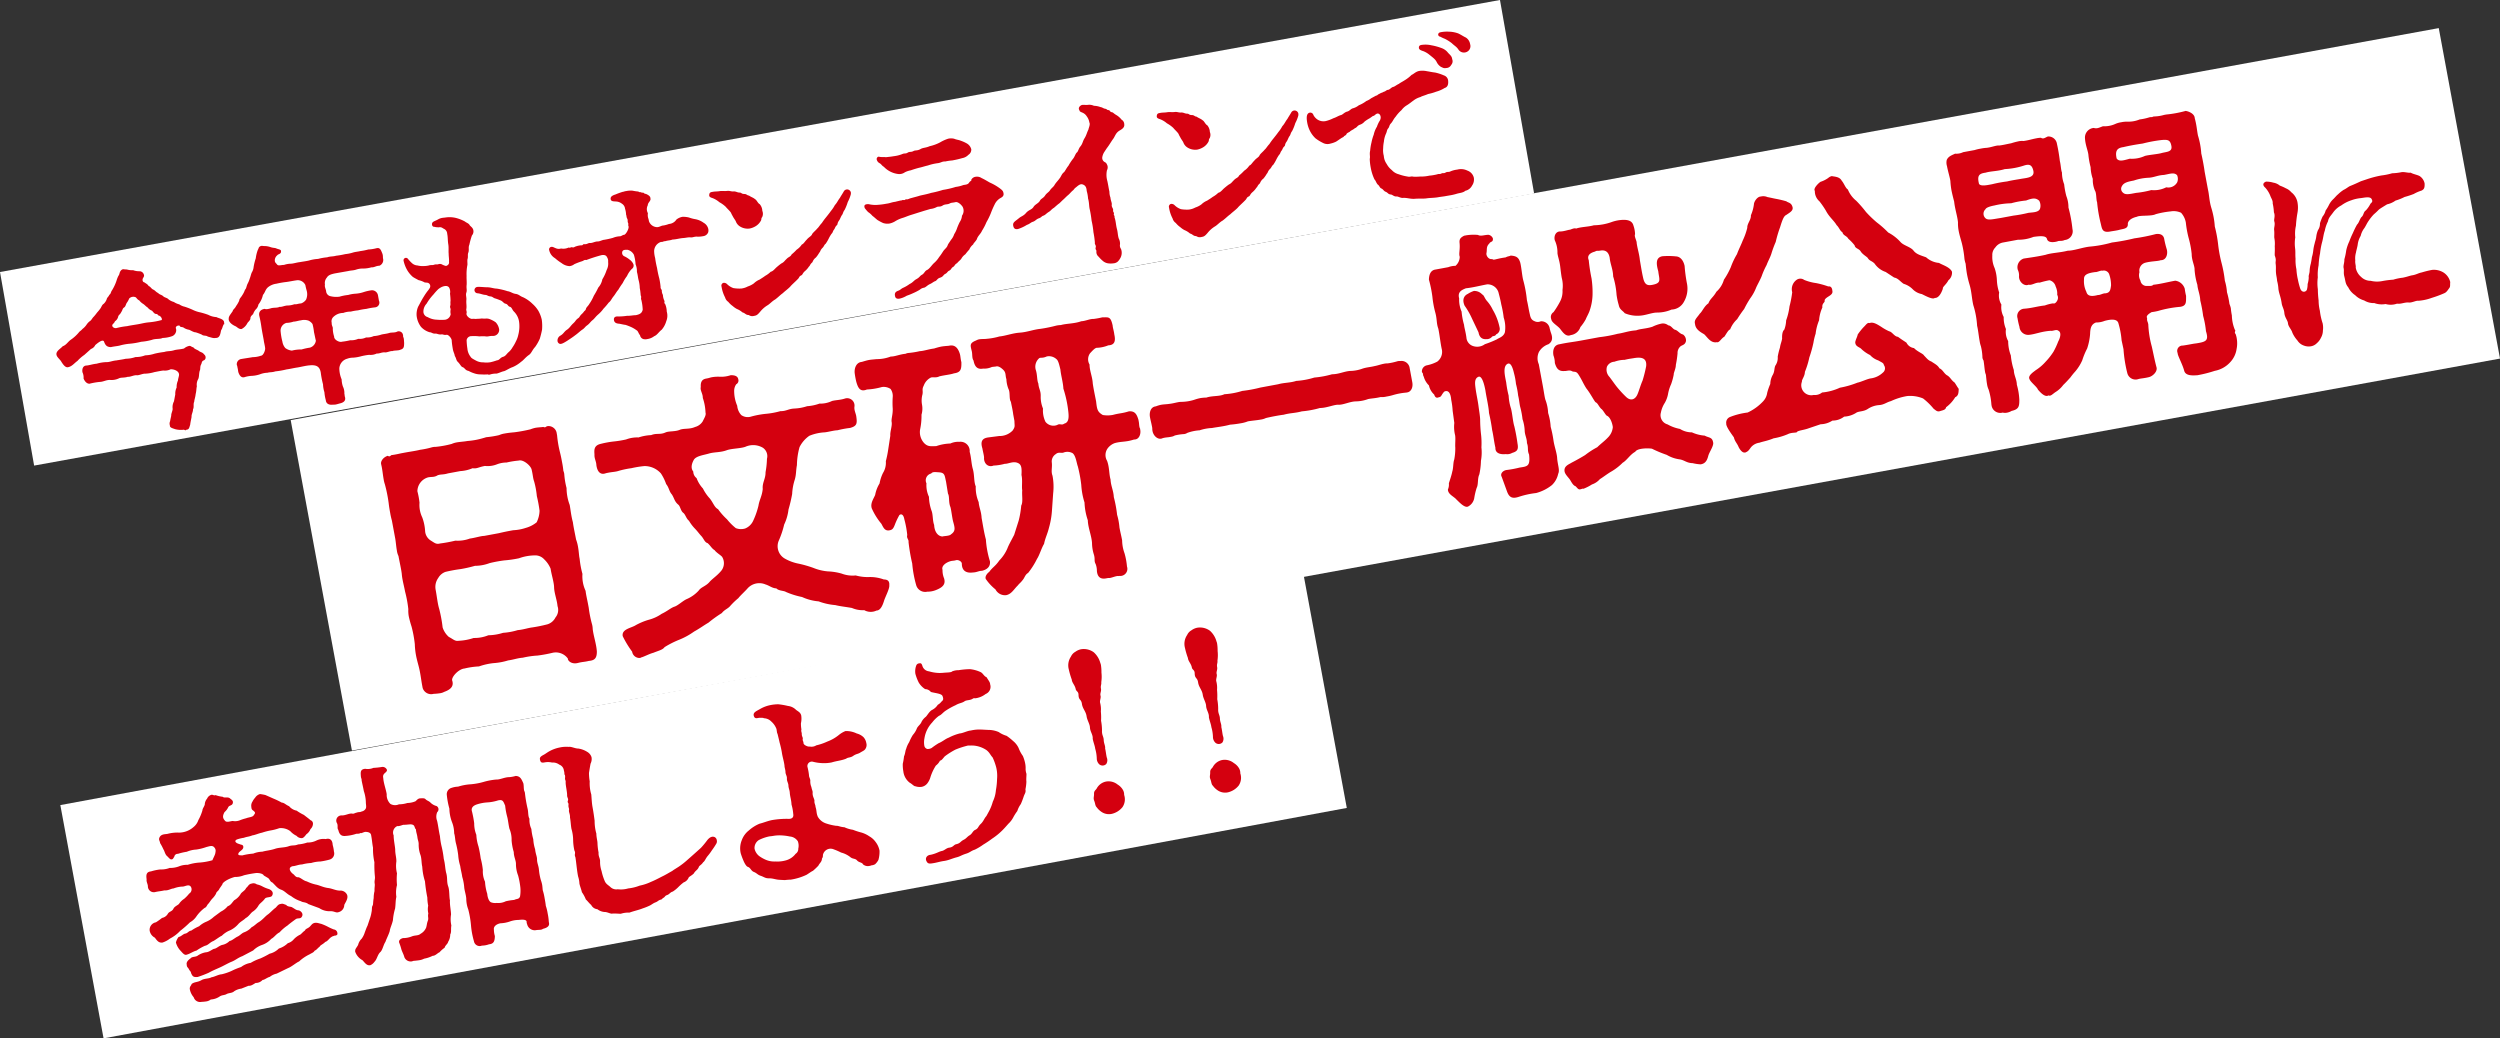
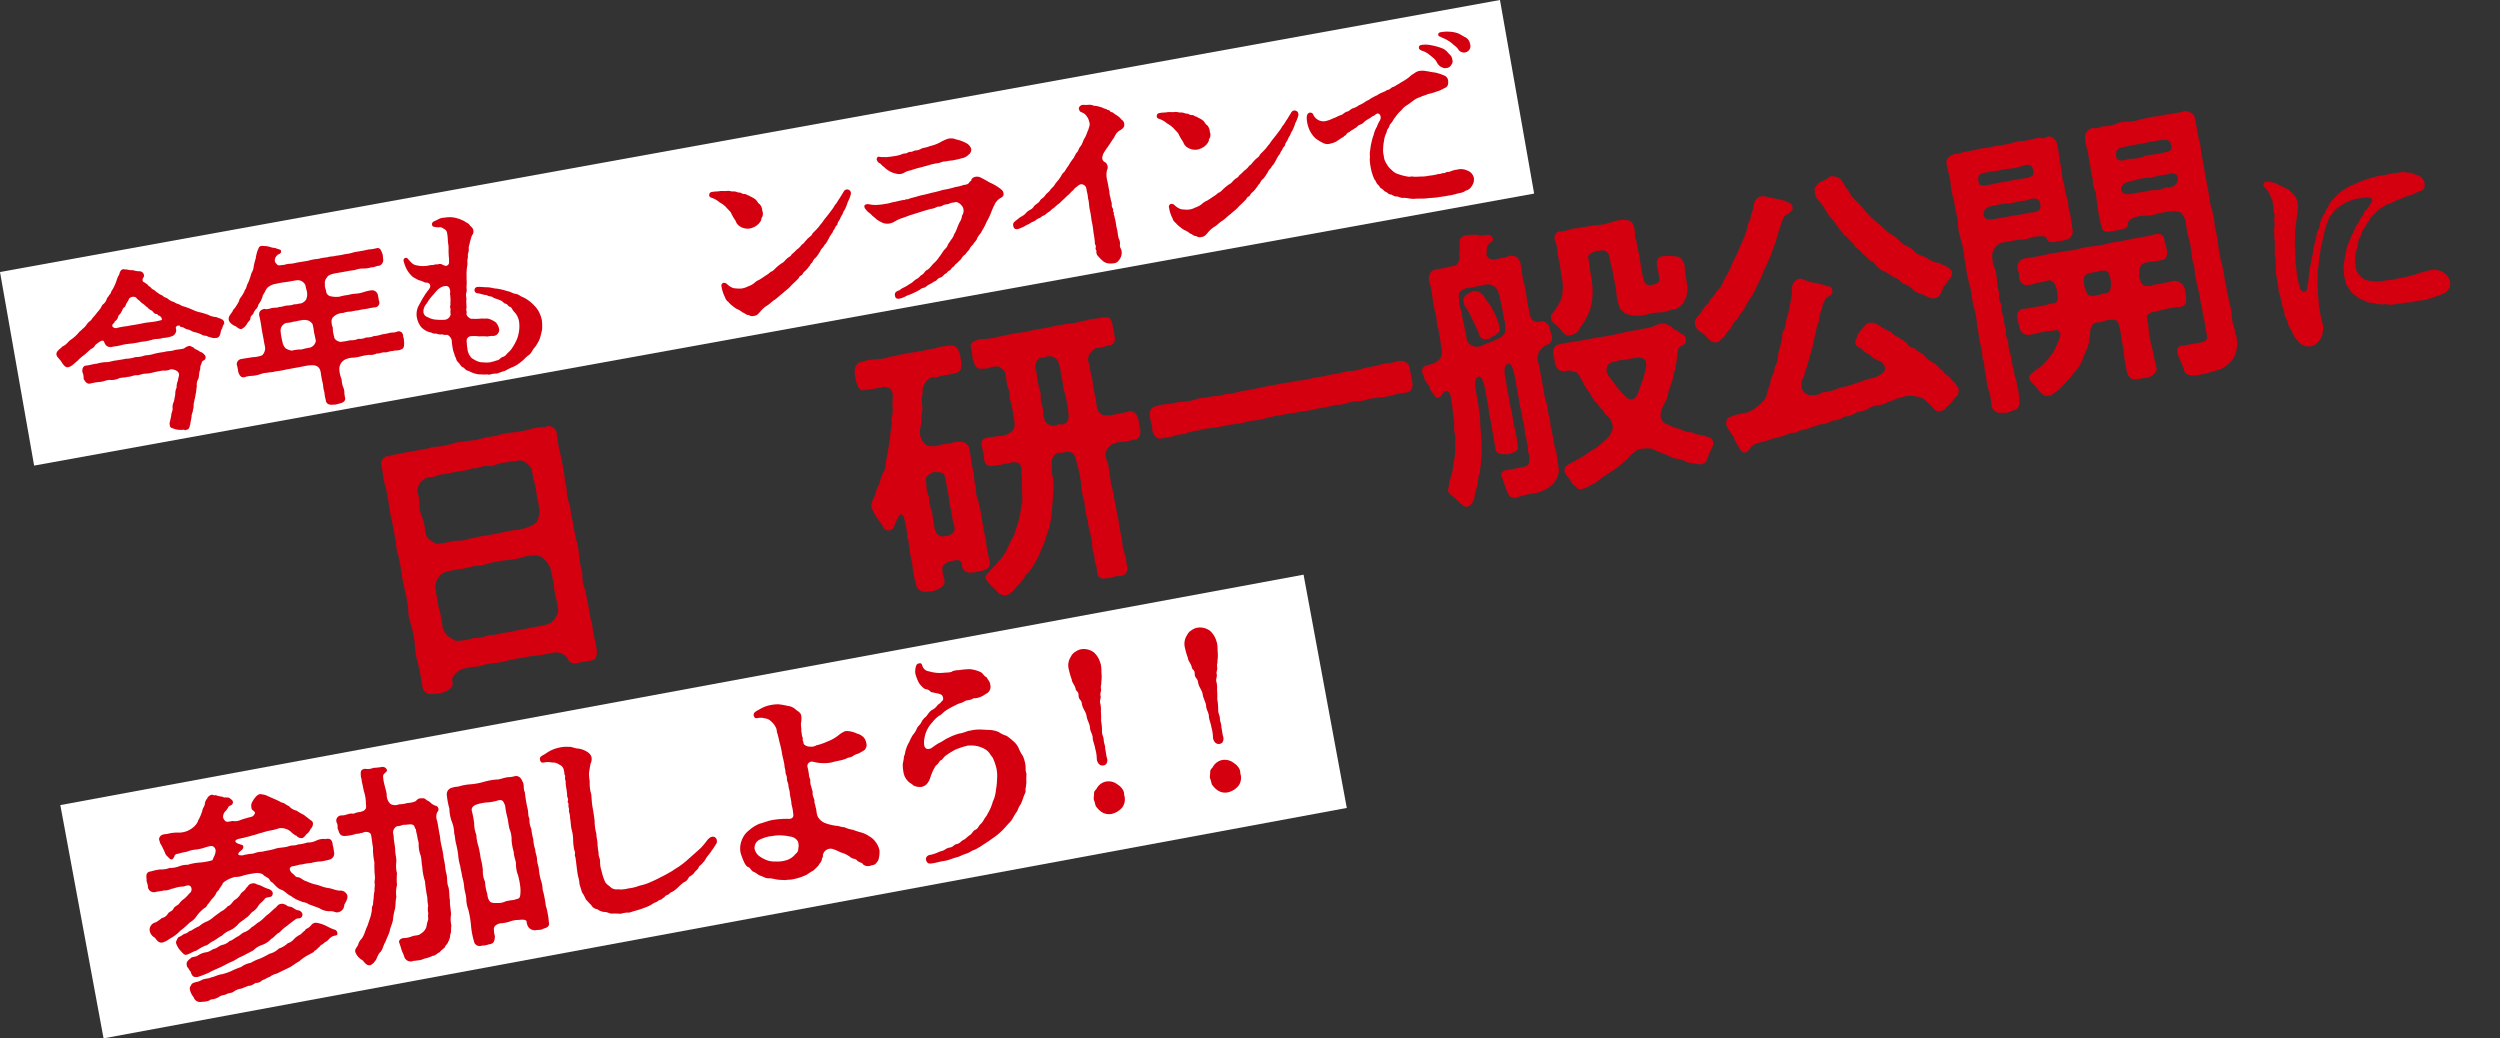
<svg xmlns="http://www.w3.org/2000/svg" width="393.564" height="163.464" viewBox="0 0 393.564 163.464">
  <rect x="0" y="0" width="393.564" height="163.464" fill="#333333" stroke="none" />
  <g transform="translate(-40 -178.89)">
    <g transform="translate(40 178.89)">
      <path d="M276.477,129.893,40.339,172.715l-5.373-30.473L271.1,99.42Z" transform="translate(-34.966 -99.42)" fill="#fff" />
-       <path d="M430.67,156.076,92.509,217.785l-9.642-52.024,338.161-61.709Z" transform="translate(-37.106 -99.627)" fill="#fff" />
      <rect width="199.049" height="37.348" transform="translate(9.498 126.741) rotate(-10.5)" fill="#fff" />
      <g transform="translate(59.989 17.46)">
        <path d="M131,200.935a3.506,3.506,0,0,1,.082.686c.114.868.346,1.62.5,2.434a8.375,8.375,0,0,1,.149,1.048c.011,1.074-.345,1.421-1.267,1.5-.715.18-.912.121-1.674.31-.977.274-1.645-.3-1.622-.682a2.336,2.336,0,0,0-2.368-.917,21.89,21.89,0,0,1-2.4.445,13.617,13.617,0,0,0-2.323.336c-.83.06-1.529.33-2.306.427a9.982,9.982,0,0,1-2.306.428,10.267,10.267,0,0,0-2.291.519,12.146,12.146,0,0,0-2.277.328c-.922.075-2.049,1.315-1.948,1.858.3.879-.155,1.431-1.252,1.822a1.923,1.923,0,0,1-.661.215,8.89,8.89,0,0,1-1.013.095,1.4,1.4,0,0,1-1.719-.944l-.083-.452c-.168-.9-.254-1.872-.562-3.03-.154-.579-.3-1.114-.4-1.657a11.262,11.262,0,0,1-.185-1.743,18.451,18.451,0,0,0-.511-2.759,16.009,16.009,0,0,1-.436-1.6,5,5,0,0,1-.075-1.156,18.853,18.853,0,0,0-.511-2.758c-.125-.678-.279-1.258-.388-1.846a7.4,7.4,0,0,1-.132-.958c-.089-.733-.3-1.628-.52-2.8a2.7,2.7,0,0,1-.248-.842c-.118-.632-.162-1.374-.263-1.916l-.52-2.8a11.756,11.756,0,0,1-.263-1.167c-.083-.452-.176-.95-.248-1.591a22.607,22.607,0,0,0-.6-2.977,4.3,4.3,0,0,1-.187-.76c-.142-.768-.2-1.6-.382-2.314l-.026-.137c-.067-.361.241-.979,1.029-1.267.3.131.3.131.588-.108.733-.088,1.266-.236,1.719-.319l.362-.068c.95-.175,1.771-.28,2.441-.452a12.871,12.871,0,0,0,1.892-.4,2.579,2.579,0,0,1,.6-.065,15.232,15.232,0,0,0,2.488-.46,3.522,3.522,0,0,1,.706-.224c.588-.11,1.238-.137,1.781-.238a11.4,11.4,0,0,0,2.488-.46c.135-.025.308-.1.488-.138a14.853,14.853,0,0,0,2-.324,3.358,3.358,0,0,1,.888-.257c.543-.1,1.048-.148,1.554-.195a22.9,22.9,0,0,0,2.487-.461,5.257,5.257,0,0,1,.752-.232c.5-.092.967-.087,1.283-.145.358.169.362-.066.633-.117l.091-.017a1.318,1.318,0,0,1,1.347.967l.093.5a17.21,17.21,0,0,0,.433,2.587c.162.624.263,1.166.363,1.709a12.385,12.385,0,0,1,.19,1.275,2.115,2.115,0,0,1,.138.488,12.026,12.026,0,0,0,.365,2.225,7.689,7.689,0,0,0,.495,2.667c.135.724.228,1.736.5,2.713.115.868.377,2.035.5,2.714a6.22,6.22,0,0,1,.308,1.158c.093.5.121.913.194,1.554l.067.363a13.962,13.962,0,0,0,.437,2.351,5.417,5.417,0,0,0,.495,2.668c.072.642.251,1.357.385,2.079l.11.588A18.284,18.284,0,0,0,131,200.935Zm-9.142-22.582c-.2-.571-.176-.949-.388-1.846-.118-.632-1.339-1.669-2.046-1.444a13.537,13.537,0,0,0-1.907.307,4.187,4.187,0,0,0-1.493.276,3.98,3.98,0,0,1-1.915.262c-1.04.193-1.225.461-1.945.36a5.723,5.723,0,0,1-1.928.451l-1.945.361c-.752.233-1.1.11-1.627.3-.545.336-.9.213-1.485.322a2.311,2.311,0,0,0-1.7,2.186,12.2,12.2,0,0,1,.336,1.809,4.486,4.486,0,0,0,.427,2.306,7.481,7.481,0,0,1,.458,2.209,1.907,1.907,0,0,0,.926,1.465c.582.36.813.6,1.436.436a21.848,21.848,0,0,0,2.4-.444,5.543,5.543,0,0,0,2.278-.33c.867-.115,1.7-.408,2.261-.418l2.3-.427c.9-.213,1.349-.3,2.254-.465a7.293,7.293,0,0,0,1.989-.369,4.687,4.687,0,0,0,1.71-.878,4.377,4.377,0,0,0,.458-1.816,20.322,20.322,0,0,0-.427-2.306A13.121,13.121,0,0,0,121.86,178.353ZM125,195.032c-.007-.794-.431-2.072-.545-2.94a4.266,4.266,0,0,0-1.025-1.493,1.888,1.888,0,0,0-1.516-.607,7.445,7.445,0,0,0-2.441.452,18.468,18.468,0,0,1-2.323.336,20.127,20.127,0,0,0-2.306.427,6.642,6.642,0,0,1-2.306.427,20.2,20.2,0,0,1-2.245.511,21.719,21.719,0,0,0-2.4.443,2.135,2.135,0,0,0-1.131.959,2.4,2.4,0,0,0-.4,1.9c.2,1.085.3,2.143.545,2.94a21.316,21.316,0,0,1,.545,2.939,3.319,3.319,0,0,0,.981,1.5c.672.344.973.708,1.516.608a8.633,8.633,0,0,0,2.395-.444,5.754,5.754,0,0,0,2.308-.427,8.08,8.08,0,0,0,2.314-.382,10.116,10.116,0,0,0,2.306-.427c.831-.061,1.665-.355,2.307-.427a23.013,23.013,0,0,0,2.388-.49,2.119,2.119,0,0,0,1.251-1.075,1.842,1.842,0,0,0,.323-1.79C125.457,197,125.03,195.962,125,195.032Z" transform="translate(-97.761 -120.017)" fill="#d4000f" />
-         <path d="M179.323,193.954a.771.771,0,0,1,.013.325c.1.543-.639,1.849-.839,2.541-.264.844-.616,1.471-1.174,1.48a2.093,2.093,0,0,1-1.93-.062,4.247,4.247,0,0,1-1.934-.344c-.872-.165-1.873-.261-2.611-.452a9.81,9.81,0,0,1-2.634-.587,7.852,7.852,0,0,1-2.606-.687,12.456,12.456,0,0,1-2.533-.793c-.321-.221-1.152-.161-1.508-.564-.658-.017-1.113-.448-1.705-.618a2.488,2.488,0,0,0-2.833.617c-.385.447-1.226,1.21-1.446,1.531a11.483,11.483,0,0,0-1.271,1.218c-.341.437-.92.59-1.334,1.136a19.39,19.39,0,0,0-2.106,1.512c-.718.414-1.375.911-2.265,1.4a11.216,11.216,0,0,1-2.292,1.267,14.525,14.525,0,0,0-2.352,1.186c-.3.427-.928.545-1.754.885-.671.172-1.56.664-1.922.731a.426.426,0,0,1-.219.087,1.165,1.165,0,0,1-1.212-.991,15.34,15.34,0,0,1-1.481-2.439c-.21-1.131,1.4-1.288,2.063-1.739a10.2,10.2,0,0,1,2.042-.846,6.291,6.291,0,0,0,2.026-.935c.862-.4,1.419-.919,1.991-1.119.534-.145,1.366-.954,1.974-1.208a5.488,5.488,0,0,0,1.859-1.327c.405-.59,1.183-.686,1.788-1.454.513-.515,1.095-.9,1.636-1.518a1.906,1.906,0,0,0,.267-2.343c-.24-.282-.92-.671-1.176-1.045-.474-.286-.588-.639-1.094-1.106-.495-.142-.6-.685-1-1.123-.347-.357-.549-.693-1.012-1.17a6.3,6.3,0,0,1-.93-1.231c-.438-.339-.554-.973-.885-1.238-.428-.294-.473-1.035-.8-1.3-.6-.5-.59-.921-1-1.593-.471-.522-.427-1.044-.916-1.656a7.3,7.3,0,0,0-.823-1.671,3.431,3.431,0,0,0-2.6-1.156,15.711,15.711,0,0,0-2.042.332,14.274,14.274,0,0,0-1.981.414c-.571.2-1.049.148-2.035.377-.963.365-1.384-.4-1.5-1.266-.017-.6-.328-1.015-.3-1.628-.01-.56-.224-1.455.989-1.726a14.71,14.71,0,0,1,1.99-.369,16.316,16.316,0,0,0,2-.324,4.846,4.846,0,0,1,1.953-.316,7.462,7.462,0,0,1,1.99-.369c.87-.349,1.4-.025,2.261-.418.519-.236,1.526-.1,2.26-.42.654-.26,1.489-.041,2.4-.443a2.037,2.037,0,0,0,1.194-.876c.27-.564.565-.994.444-1.392a8.023,8.023,0,0,0-.427-2.306c.01-.7-.454-1.179-.319-1.718-.044-.741.153-1.2.831-1.323l.225-.043c.225-.041.444-.128.67-.17a5.607,5.607,0,0,1,1.2-.083,4.668,4.668,0,0,0,1.781-.237c.6-.017,1.1.124,1.191.623a.663.663,0,0,1-.319.805,1.806,1.806,0,0,0-.322,1.043,5.9,5.9,0,0,0,.481,2.342,2.418,2.418,0,0,0,.647,1.47,1.763,1.763,0,0,0,1.539.229,13.919,13.919,0,0,1,2.352-.436,12.661,12.661,0,0,0,2.261-.419c.938.015,1.24-.37,2.215-.411a7.414,7.414,0,0,0,1.989-.368,7.131,7.131,0,0,0,1.936-.406,4.271,4.271,0,0,0,1.982-.414c.579-.154,1.236-.136,1.989-.369a1.159,1.159,0,0,1,1.544,1.257c-.073.621.246,1.078.3,1.628.156,1.094.033,1.444-.99,1.727a15.045,15.045,0,0,0-1.989.368c-.559.011-1.357.252-2,.325a7.325,7.325,0,0,0-2.426.544,4.824,4.824,0,0,0-1.54,1.782,11.16,11.16,0,0,0-.411,2.835c-.165.874-.1,1.469-.33,2.259a8.586,8.586,0,0,0-.419,2.277,22.806,22.806,0,0,1-.576,2.445,7.5,7.5,0,0,1-.682,2.372,14.408,14.408,0,0,1-.876,2.595,2.242,2.242,0,0,0,.98,2.766,7.1,7.1,0,0,0,2.208.806,18.187,18.187,0,0,1,2.273.654,7.774,7.774,0,0,0,2.3.555,9.121,9.121,0,0,1,2.169.348,4.8,4.8,0,0,0,2.207.291,7.076,7.076,0,0,0,2.2.248,6.3,6.3,0,0,1,2.223.383C178.943,193.416,179.248,193.548,179.323,193.954Zm-19.463-17.44a13.138,13.138,0,0,0,.22-2.1,1.6,1.6,0,0,0-.652-1.75,3.009,3.009,0,0,0-2.74-.147c-.743.278-2.2.267-2.939.545-1.053.381-1.871.252-2.8.519-.8.241-2.036.377-2.388,1-.489.887-.38,1.474-.078,1.84a1.285,1.285,0,0,0,.517,1.026,4.876,4.876,0,0,0,1,1.637,6.738,6.738,0,0,0,1.087,1.577c.55.693.729,1.407,1.294,1.678a10.236,10.236,0,0,0,1.42,1.608,8.744,8.744,0,0,0,1.38,1.38,2.261,2.261,0,0,0,1.46.057,2.365,2.365,0,0,0,1.271-1.218,12.57,12.57,0,0,0,.827-2.351c.149-.963.563-1.508.677-2.651C159.324,178.156,159.872,177.587,159.86,176.514Z" transform="translate(-99.331 -119.643)" fill="#d4000f" />
        <path d="M195.833,191.618c-.469-.006-.8.243-1.4.26-.912.123-1.757-.14-1.758-1.4-.014-.324-.541-.647-.94-.527-.309.1-.6.064-.9.167-.753.234-1.4.775-1.2,1.346a3.32,3.32,0,0,0,.251,1.357c.258.887-.164,1.386-1.3,1.831a3.486,3.486,0,0,1-1.357.25,1.468,1.468,0,0,1-1.728-.989,17.9,17.9,0,0,1-.636-3.437,29.2,29.2,0,0,1-.582-3.4c.068-.388-.344-.591-.2-1.086a15.386,15.386,0,0,0-.46-2.487c-.2-1.085-.749-.751-.814-.6a10.631,10.631,0,0,0-.67,1.433c-.252.654-.408.824-.86.909-.768.142-.986-.52-1.267-1.028a10.185,10.185,0,0,1-1.534-2.476l-.026-.137c-.134-.724.354-1.375.578-1.931a5.326,5.326,0,0,1,.695-1.812,6.206,6.206,0,0,1,.536-1.643,3.063,3.063,0,0,0,.451-1.861,16.277,16.277,0,0,0,.367-1.8l.338-2.215c-.062-.6.321-1.555.211-2.144-.092-.5.206-1.161.166-2.134a13.3,13.3,0,0,1,0-1.779,1.9,1.9,0,0,0-.334-1.293,1.964,1.964,0,0,0-1.366-.309,10.42,10.42,0,0,1-2.36.391c-1.043.426-1.395-.209-1.679-1.232a12.554,12.554,0,0,1-.243-1.312c-.089-.732.195-1.72,1.117-1.8.443-.129.752-.231,1.114-.3.316-.058.732-.089,1.238-.137a6.166,6.166,0,0,0,2.214-.411c.614.026,1.431-.358,2.306-.427a1.445,1.445,0,0,1,.444-.129,12.6,12.6,0,0,0,1.817-.29c.6-.018,1.348-.3,2.262-.419a10.865,10.865,0,0,1,1.068-.29c.362-.067.777-.1,1.238-.137.85-.2,1.4.208,1.731,1.269.112.354.1.778.244,1.312.029,1.165-.122,1.614-1.17,1.762-.571.2-1.4.259-2.3.472-.509.281-1.065.056-1.366.206a2.269,2.269,0,0,0-1.08,1.229c-.344.673-.093.765-.209,1.4a3.708,3.708,0,0,0-.077,1.6,3.424,3.424,0,0,1-.076,1.6,10.407,10.407,0,0,1-.223,2.334,2.566,2.566,0,0,0,.628,2.128c.579.594,1.032.51,1.914.486a7.476,7.476,0,0,1,2.217-.411,3.076,3.076,0,0,1,1.445-.267,1.442,1.442,0,0,1,1.6,1.573c.259.888.254,1.871.5,2.714.276.977.143,2.031.458,2.722a5.841,5.841,0,0,0,.46,2.487c.062.83.414,1.467.462,2.487.217,1.176.373,2.27.673,3.385a14.754,14.754,0,0,0,.637,3.435C197.195,190.9,196.728,191.405,195.833,191.618Zm-5.34-12.153-.3-1.862c-.246-1.077-.177-1.465-1.259-1.5-.523-.044-.9-.067-1.086.2a1.09,1.09,0,0,0-.742,1.541,4.3,4.3,0,0,0,.394,2.125,7.09,7.09,0,0,0,.4,2.172c.252.606.158,1.606.418,2.259.04.974.516,1.776,1.318,1.814.218-.087,1.11-.065,1.34-.342.747-.513.609-1,.326-2.024-.154-.581-.266-1.681-.419-2.261C190.553,180.81,190.766,179.928,190.492,179.465Zm30.27-10.053c.126.677-.176,1.574-.978,1.536-1.323.433-1.915.262-3.03.562a2.419,2.419,0,0,0-1.111.814,1.794,1.794,0,0,0-.1,1.984c.39,1.1.287,2.05.544,2.939.04.975.461,1.739.511,2.759a19.446,19.446,0,0,1,.52,2.8,9.742,9.742,0,0,1,.37,1.989c.15.816.279,1.259.421,2.028a6.206,6.206,0,0,0,.377,2.034,10.839,10.839,0,0,1,.386,2.081,1.118,1.118,0,0,1-.94,1.484c-.092.017-.19-.011-.326.013-.091.017-.189-.011-.325.014-.362.067-.752.233-1.069.29-.136.026-.234,0-.325.013l-.317.059c-.9.167-1.357-.262-1.434-1.184a2.987,2.987,0,0,0-.2-1.085c-.283-.509-.045-.74-.276-1.492a6.235,6.235,0,0,1-.291-1.817c-.074-1.156-.633-2.408-.662-3.573a9.854,9.854,0,0,1-.52-2.8,11.415,11.415,0,0,1-.511-2.759,21.412,21.412,0,0,0-.545-2.939c-.175-.436-.3-1.629-.8-2.05a1.666,1.666,0,0,0-1.47-.1c-.353.113-.774-.137-1.175.219a1.372,1.372,0,0,0-.658,1.243c.122.914-.156,1.432.122,2.176a9.3,9.3,0,0,1,.1,2.79l-.192,2.748a13.137,13.137,0,0,1-.481,2.709c-.211.88-.59,1.6-.756,2.477-.4.635-.739,1.823-1.108,2.357a12,12,0,0,1-1.412,2.227c-.426.22-.56.758-.789,1.036-.414.544-.549.57-.852.952-.6.579-.967,1.348-1.827,1.507a1.683,1.683,0,0,1-1.664-.908,7.632,7.632,0,0,1-1.52-1.636c-.158-.345.129-.819.541-1.128.56-.76.959-.881,1.585-1.791a6.178,6.178,0,0,0,1.281-1.922c.187-.5.575-1.181,1.058-2.113l.709-2.236a13.955,13.955,0,0,0,.4-2.367c.314-.571.084-1.558.16-2.415-.109-.588.075-1.6-.119-2.408.07-1.137-.022-1.635-.533-1.868-.771-.372-1.562.15-2.085.107a7.649,7.649,0,0,1-1.772.281c-.915.357-1.572-.41-1.5-1.266-.014-.325-.151-.814-.268-1.446-.353-1.151.032-1.6.945-1.72l1.69-.219a2.868,2.868,0,0,0,2.131-.863c.442-.644.289-.709.284-1.5l-.2-1.085c-.073-.641-.26-1.4-.36-1.945-.31-.409-.088-1.48-.37-1.989a4.679,4.679,0,0,1-.337-1.574c-.209-.617,0-1.028-.566-1.532-.454-.431-.849-.545-1.067-.458l-.64.072a2.923,2.923,0,0,1-1.4.261c-.9.166-1.322-.317-1.5-1.267-.256-.373-.168-.9-.26-1.4-.229-.987-.432-1.323.657-1.759a1.64,1.64,0,0,1,.435-.175c.453-.084.975-.04,1.248-.091a9.9,9.9,0,0,0,1.989-.368c.966-.086,2.054-.522,3.211-.6s2.153-.492,3.255-.6a22.182,22.182,0,0,0,2.479-.506,3.8,3.8,0,0,1,.733-.089c.887-.257,2.113-.2,3.21-.6.74-.043,1.287-.379,1.99-.369a12.252,12.252,0,0,0,1.312-.243c.982,0,1.319-.2,1.642,1.286.02.37.2.85.259,1.4.246,1.076.03,1.677-.944,1.718a5.28,5.28,0,0,1-1.846.39c-.317.058-.739.558-1.014.843a1.615,1.615,0,0,0-.089,1.792c-.022.894.451,1.93.5,2.948.139,1,.394,2.126.528,2.85.144,1.282.212,1.645,1.052,2.144a4.539,4.539,0,0,0,1.588-.014c1.16-.308,1.365-.206,2.516-.56,1.012-.094,1.272.56,1.506,1.312l.067.362c.042.226.039.46.081.686a1,1,0,0,0,.112.353Zm-12.1-6.459c-.049-1.02-.386-2.08-.472-3.047-.145-.534-.3-1.395-.627-1.614a1.715,1.715,0,0,0-1.527-.419c-.646.307-.958.132-1.167.264a1.768,1.768,0,0,0-.532,1.923c.232.753.157,1.607.385,2.081.061.83.391,1.1.369,1.989a4.747,4.747,0,0,0,.361,1.944,4.117,4.117,0,0,0,.385,2.081,1.586,1.586,0,0,0,1.87.495c.418-.266.674.11,1.085-.2.579-.153.767-.656.663-1.713A17.967,17.967,0,0,0,208.667,162.953Z" transform="translate(-101.247 -119.217)" fill="#d4000f" />
        <path d="M226.792,170.981a2.122,2.122,0,0,0-.49.139l-.091.015c-.588.11-1.21-.476-1.345-1.2-.008-.044-.024-.135-.033-.181a2.248,2.248,0,0,0-.064-.6c-.084-.453-.229-.986-.3-1.393-.134-.724.086-1.56.809-1.694l.136-.026a5.09,5.09,0,0,1,.752-.231c.5-.093.967-.087,1.283-.145.551-.056,1-.185,1.357-.252a2.889,2.889,0,0,1,.642-.072,7.089,7.089,0,0,0,1.953-.314,7.262,7.262,0,0,1,.977-.275,6.639,6.639,0,0,1,.967-.086c1.016-.328,2.032-.143,2.848-.528a11.71,11.71,0,0,0,2.8-.52,20.288,20.288,0,0,0,2.848-.528l2.8-.52c.977-.274,1.879-.206,2.849-.527a12.168,12.168,0,0,0,2.849-.528,14.7,14.7,0,0,0,2.8-.52c1.029,0,1.837-.434,2.8-.52a5.9,5.9,0,0,0,1.989-.369c.707-.225,1.176-.218,1.936-.406.5-.092.932-.266,1.429-.358a2.226,2.226,0,0,1,.552-.054,9.322,9.322,0,0,0,1.574-.339,1.449,1.449,0,0,1,.46-.039,1.3,1.3,0,0,1,1.472,1.13l.41,2.216c.151.814-.192,1.486-.779,1.594l-.182.033a10.351,10.351,0,0,0-2.035.378,7.973,7.973,0,0,1-1.076.246,2.841,2.841,0,0,1-.921.077c-.852.205-1.229.181-1.954.315a5.892,5.892,0,0,1-1.989.369c-.975.04-2.039.612-2.8.52-.74.043-1.821.524-2.8.519a15.059,15.059,0,0,1-2.849.528c-1.159.309-1.736.228-2.849.528-.778.1-1.773.283-2.8.52a2.7,2.7,0,0,1-.842.25c-.679.125-1.418.168-2.006.278a5.272,5.272,0,0,1-1.159.309,16.016,16.016,0,0,1-1.646.211c-1.022.283-1.989.368-2.848.527a7.13,7.13,0,0,0-1.944.361,6.985,6.985,0,0,0-1.936.405,1.151,1.151,0,0,1-.526.19,7.726,7.726,0,0,0-1.455.224,1.484,1.484,0,0,1-.571.2l-.136.025C227.343,170.927,227.109,170.924,226.792,170.981Z" transform="translate(-103.42 -119.538)" fill="#d4000f" />
        <path d="M287.7,156.454a2.335,2.335,0,0,0-.02,1.921l.629,3.391c.176.95.266,1.68.4,2.17a6.722,6.722,0,0,1,.441,2.117,8.882,8.882,0,0,1,.4,2.171,17.642,17.642,0,0,1,.438,2.117c.139,1,.574,2.092.589,2.931.112,1.1.426,1.792.156,2.356a3.416,3.416,0,0,1-.981,1.772,6.754,6.754,0,0,1-2.48,1.254,13.8,13.8,0,0,0-2.742.6c-.97.321-1.472.134-1.828-.782l-.861-2.366c-.272-.465.151-.964.738-1.073a15.966,15.966,0,0,0,2.081-.385c1.274-.189,1.69-.221,1.49-2.054-.315-.69-.057-1.065-.335-1.808,0-.749-.316-1.2-.352-1.9a6.5,6.5,0,0,0-.344-1.854,12.88,12.88,0,0,0-.344-1.853c-.129-.444-.181-1.229-.343-1.854a12.878,12.878,0,0,0-.345-1.854,10.24,10.24,0,0,0-.309-1.674c-.237-1.031-.545-1.676-.981-1.5-.861.394-.417,2.041-.248,2.946a16.016,16.016,0,0,0,.385,2.08,7.952,7.952,0,0,0,.386,2.08c.222.943.27,1.962.511,2.76a27.115,27.115,0,0,1,.5,2.712c.177.951-.052,1.227-.849,1.467a1.524,1.524,0,0,1-.995.184c-.642.072-1.687-.014-1.636-1.007-.214-.9-.332-2.043-.511-2.758a27.306,27.306,0,0,0-.5-2.713c-.033-.93-.424-2.541-.555-3.5-.344-1.855-.77-2.383-1.152-2.172-.644.307-.484,1.165-.4,1.852.13.958.319,1.719.448,2.677.106.823.249,1.592.267,2.2a21.212,21.212,0,0,0,.123,2.175,12.06,12.06,0,0,1,.077,2.184,7.317,7.317,0,0,1-.075,2.12,11.186,11.186,0,0,1-.257,2.151c-.306.618-.13,1.568-.408,2.087a10.7,10.7,0,0,0-.393,1.663,1.862,1.862,0,0,1-.976,1.3c-.563.244-1.4-.724-1.788-1.073-.425-.529-1.369-.823-1.376-1.616a1.918,1.918,0,0,0,.149-.963c.115-.395.424-1.247.541-1.877.18-.548.118-1.379.307-1.881a9.3,9.3,0,0,0,.162-1.9c-.046-.507.066-1.417-.027-1.914a5.515,5.515,0,0,1-.127-1.941l-.26-1.913a12.1,12.1,0,0,0-.229-1.737c-.069-.876-.341-1.34-.72-1.363-.423-.015-.472.228-.59.343-.3.43-.27.565-.677.64-.344.159-.567-.033-.688-.433a2.678,2.678,0,0,1-.827-1.438,3.054,3.054,0,0,1-.82-1.391.582.582,0,0,1-.1-.264l-.051-.271c-.009-.046-.062-.082-.116-.118l-.026-.136a.985.985,0,0,1,.755-.982,5.988,5.988,0,0,0,1.668-.589,1.913,1.913,0,0,0,.721-1.911c-.2-.805-.388-2.595-.567-3.309-.3-.834-.178-1.465-.461-2.489a15.382,15.382,0,0,1-.46-2.486,18.907,18.907,0,0,0-.548-2.705c.021-.893.328-1.51,1.059-1.6l1.99-.368a3.22,3.22,0,0,1,1.13-.21,1.9,1.9,0,0,0,.671-1.434c-.183-.48.078-1.09-.024-2.148-.073-.64.165-.871.72-1.162l.406-.075a7.347,7.347,0,0,1,1.77-.047c.419.25.982,0,1.633-.023a.909.909,0,0,1,.713.569c.072.642-.386.445-.552.8-.558.524-.33,1-.463,1.536-.052.478.428,1.043.915.906.133.209.523.044.84-.014a11.243,11.243,0,0,1,1.266-.235c.382-.212.536-.146.789-.288.946.06,1.275.326,1.518,1.122.195.805.277,2.007.457,2.723a18.62,18.62,0,0,1,.587,3.165c.23.986.26,1.4.465,2.254.126.676.357.915.759,1.074a1.107,1.107,0,0,0,.939.012,1.323,1.323,0,0,1,1.4,1,6.792,6.792,0,0,0,.266.933c.3.879.061,1.344-.439,1.672A2.724,2.724,0,0,0,287.7,156.454Zm-5.929-7.508c-.152-.815-.3-1.349-.452-1.929a1.8,1.8,0,0,0-1.768-1.214c-1.131.208-2.244.509-3.346.62-.609.252-1.353.53-1.06,1.6a4.672,4.672,0,0,0,.385,2.081,10.781,10.781,0,0,0,.386,2.08c.031.415.246,1.077.37,1.989a1.526,1.526,0,0,0,.891,1.285,2.031,2.031,0,0,0,2.015-.233,15.8,15.8,0,0,0,1.914-.776c.2-.178,1.052-.382,1.242-1.119a5,5,0,0,0-.192-2.3A16.424,16.424,0,0,0,281.769,148.946Zm-1.339.856a8.939,8.939,0,0,1,1.087,2.838.93.93,0,0,1-.555,1.039c-.167.358-.526.19-.673.405a1.1,1.1,0,0,1-.871.348c-.74.045-1.1-.357-1.23-1.08l-1-2.107a11.848,11.848,0,0,0-1.18-2.074c-.473-1.035-.021-1.634.5-1.868a4.193,4.193,0,0,1,.945-.457,1.652,1.652,0,0,1,1.318.551c.306.129.336.546.752,1.03A5.682,5.682,0,0,1,280.43,149.8Zm30.182-7,.025.136a23.406,23.406,0,0,0,.384,2.828,4.126,4.126,0,0,1-.508,2.808,2.292,2.292,0,0,1-1.93,1.2,5.789,5.789,0,0,1-2.3.472c-.748,0-1.746.417-2.577.478a5.082,5.082,0,0,1-2.5-.378c-.31-.409-.8-.552-.937-1.275a10.443,10.443,0,0,1-.347-1.619,12.715,12.715,0,0,0-.537-2.895c-.02-1.119-.452-1.928-.545-2.939-.176-.951-.7-1.273-1.517-1.122-.363.067-.568-.035-.769.142-.716.18-1.344.576-1.012,1.356a26.7,26.7,0,0,0,.438,2.866,15.08,15.08,0,0,1,.16,2.637,8.417,8.417,0,0,1-.5,2.573c-.224.556-.409.824-.567,1.229a7.424,7.424,0,0,1-.847,1.232,1.85,1.85,0,0,1-1.5,1.259c-.781.332-1.248-.423-1.735-1.036-.417-.483-1.294-.929-1.351-1.48a.9.9,0,0,1,.359-1.095,13.985,13.985,0,0,0,1.042-1.691,3.444,3.444,0,0,0,.369-1.8,4.8,4.8,0,0,0-.117-1.9c-.093-.5-.164-1.139-.253-1.871-.122-.913-.376-1.521-.423-2.027a4.522,4.522,0,0,0-.422-2.026c-.171-.67.156-1.432.913-1.386.559-.01,1.212-.271,1.491-.276.481-.182.744-.278.951-.177.788-.285,1.915-.261,2.8-.52a8.719,8.719,0,0,0,2.85-.528,5.9,5.9,0,0,1,1.764-.327c.839-.014,1.44.2,1.62.916a4.444,4.444,0,0,1,.25,1.357c-.176.313.291,1.069.252,1.357.122.913.417,1.747.511,2.759.143.769.272,1.727.52,2.8.237,1.032.687,1.183,1.409,1.049,1.537-.286,1.112-.815.961-2.144-.285-1.023-.494-2.153.638-2.363a11.545,11.545,0,0,1,2.155.023C309.938,141.434,310.415,142,310.612,142.806Zm4.5,27.837c.191.525-.635,1.614-.76,2.2-.143.495-.342,1.187-1.211,1.3a6.8,6.8,0,0,1-1.25-.189c-.939-.012-1.31-.5-2.075-.6a5.336,5.336,0,0,1-2-.705,18.54,18.54,0,0,1-2.33-.971c-.866-.119-2.345-.034-2.623.485-.81.432-1.337,1.37-1.974,1.722a8.725,8.725,0,0,1-1.716,1.347c-.636.351-1.41.963-1.874,1.236a2.883,2.883,0,0,1-1.248.839,7.8,7.8,0,0,1-1.282.66.416.416,0,0,1-.234,0,1.144,1.144,0,0,1-.353.113c-.27.051-.4-.16-.7-.48-.35-.122-.553-.46-.827-.924-.209-.381-.762-.84-.9-1.33-.222-.941.712-1.206,1.084-1.464.728-.369,1.573-.852,2.12-1.188a12.769,12.769,0,0,1,1.92-1.244c.714-.694,1.177-.967,1.838-1.7a2.606,2.606,0,0,0,.615-1.47c-.1-.779-.49-1.64-.939-1.791-.268-.183-.592-.918-.906-1.095-.471-.522-.483-.845-.9-1.051-.372-.492-.757-1.309-1.431-2.167-.529-.837-.657-1.281-1.249-2.2-.39-.583-.664-.3-1.032-.511s-.884.024-1.17-.015c-.922.076-1.25-.425-1.5-1.266a3.527,3.527,0,0,0-.217-1.178c-.151-.813.067-1.648.935-1.764,1.393-.3,2.088-.339,3.4-.583l2.894-.536a20.847,20.847,0,0,0,2.895-.537c.867-.113,1.693-.455,2.894-.537.7-.27,1.546-.239,2.561-.567a6.1,6.1,0,0,1,1.45-.5,1.3,1.3,0,0,1,1.034.276c.522.044.731.66,1.162.72.405.159.677.624,1.163.72a1.149,1.149,0,0,1,.473,1.035c-.126.586-.541.615-.831.809a1.369,1.369,0,0,0-.495,1.122,16.126,16.126,0,0,1-.269,1.827c.01.56-.371,1.286-.33,1.511a9.854,9.854,0,0,1-.417,1.528,6.389,6.389,0,0,0-.473,1.489,4.41,4.41,0,0,1-.525,1.455,4.265,4.265,0,0,0-.608,1.516,1.5,1.5,0,0,0,1.047,1.864,6.3,6.3,0,0,0,1.956.714,3.494,3.494,0,0,0,1.878.539,5.969,5.969,0,0,0,2.014.517C314.433,169.974,314.967,169.829,315.117,170.643Zm-12.278-13.252c-.589.109-.96.129-1.629.3a4.9,4.9,0,0,0-1.628.3,1.356,1.356,0,0,0-1.166.777,1.642,1.642,0,0,0,.394,1.612c.434.573.689.949,1.061,1.44A16.8,16.8,0,0,0,301.4,163.5c.8.787,1.519.374,1.836-.434.168-.358.481-1.446.779-2.108a20.673,20.673,0,0,0,.565-2.255C304.723,157.46,303.932,157.234,302.839,157.391Z" transform="translate(-105.424 -118.5)" fill="#d4000f" />
        <path d="M317.718,154.589c-1,.183-1.513-.843-2.012-1.264-.626-.353-1.262-.749-1.4-1.471l-.042-.227c-.11-.588.347-.906.788-1.55.366-.3.713-1.207,1.34-1.6.281-.755.761-.937,1.252-1.824a4.031,4.031,0,0,0,1.19-1.9,11.834,11.834,0,0,0,1.085-1.978,11.535,11.535,0,0,1,.974-2.051c.245-.7.727-1.633.877-2.081a10.664,10.664,0,0,0,.741-2.056c-.034-.694.614-1.236.569-1.976a6.278,6.278,0,0,0,.476-1.725c.015-.424.523-1.22,1.082-1.229a1.608,1.608,0,0,1,1.045.087c.63.117.927.2,1.313.271a16.513,16.513,0,0,1,1.663.393c.276.229.738.19.944.807.263.653-.428.969-.964,1.349-.392.166-.635.865-.957,1.909a19.034,19.034,0,0,0-.691,2.326,16.248,16.248,0,0,0-.685,1.857c-.207.646-.532,1.174-.747,1.774a12.455,12.455,0,0,0-.791,1.785c-.225.557-.614,1.237-.847,1.747a7.325,7.325,0,0,1-.943,1.719,15.879,15.879,0,0,0-.953,1.675,19.141,19.141,0,0,0-1.105,1.607,4.385,4.385,0,0,0-1.106,1.609c-.308.1-.612.721-.909,1.15C318.4,153.995,318.112,154.7,317.718,154.589Zm37.426,6.346c.186.246.406.673.653,1-.026.612-.034,1.082-.551,1.317a5.554,5.554,0,0,1-1.438,1.577c-.069.388-.431.455-.875.584-.481.182-.657-.02-1.095-.359a10.173,10.173,0,0,0-1.656-1.612,5.332,5.332,0,0,0-2.5-.376,9.938,9.938,0,0,0-2.563.8c-.672.169-1.064.57-1.85.623a3.7,3.7,0,0,0-1.8.616c-.712.458-1.439.312-1.85.622a3.873,3.873,0,0,1-1.857.578,2.977,2.977,0,0,1-1.85.624,3.534,3.534,0,0,1-1.857.578l-1.849.624c-.743.278-1.348.3-1.821.523-.04.289-.785.054-1.512.422a9.785,9.785,0,0,1-2.218.645c-1,.418-1.822.524-2.212.69a2.1,2.1,0,0,0-1.245.606c-.274.285-.433.689-.823.855a.42.42,0,0,1-.218.085c-.407.075-.78-.416-1-.843-.263-.653-.576-.829-.755-1.545-.441-.619-1.257-1.73-1.2-2.163a.952.952,0,0,1,.6-1.047,11.363,11.363,0,0,1,2.768-.7,7.812,7.812,0,0,0,2.434-1.761,2.413,2.413,0,0,0,.641-1.337,9.213,9.213,0,0,1,.488-1.4,3.019,3.019,0,0,1,.392-1.43c.314-.571.2-.926.39-1.429a2.153,2.153,0,0,0,.389-1.428,10.924,10.924,0,0,1,.346-1.421c.109-.674.227-.789.345-1.42-.014-.325-.021-1.12.344-1.421a4.614,4.614,0,0,0,.291-1.457,9.881,9.881,0,0,0,.528-2.2,16.725,16.725,0,0,0,.428-2.231,1.8,1.8,0,0,1,.795-2.019,1.035,1.035,0,0,1,1.09.078,7.561,7.561,0,0,0,1.87.5,12.614,12.614,0,0,1,1.923.532c.452-.083.618.307.64.677.187.76-1.006.887-1.221,1.488.12.4-.438.41-.35,1.141a5.775,5.775,0,0,0-.516,2.015,7.785,7.785,0,0,0-.545,2.111,9.577,9.577,0,0,0-.345,1.42,18.9,18.9,0,0,1-.646,2.319,13.3,13.3,0,0,1-.7,2.28c-.01.7-.523,1.22-.465,1.537a1.57,1.57,0,0,0,1.839,2.092,1.813,1.813,0,0,0,1.333-.388,8.491,8.491,0,0,0,2.806-.755,14.194,14.194,0,0,0,2.753-.791c.588-.11,1.614-.627,2.166-.681a3.417,3.417,0,0,0,1.843-.9.848.848,0,0,0,.153-1.2c-.012-.325-.408-.439-.882-.726a2.988,2.988,0,0,1-1.279-.839,5.467,5.467,0,0,1-1.34-.921c-.3-.366-1-.375-1-1.125.1-.485.319-.805.388-1.193a10.716,10.716,0,0,1,.872-1.1c.438-.41.643-.822.993-.7.525-.19,1.045.088,1.841.594a7.729,7.729,0,0,0,1.253.705c.484.095.808.831,1.377.866.544.414.964.662,1.339.921a1.555,1.555,0,0,0,1.188.854c.579.6,1.422.861,1.572,1.161.462.475.656.766,1.159.953.536.37.994.566,1.275,1.074.5.188.71.8,1.186,1.091C354.469,160.078,354.608,160.567,355.143,160.935Zm-.4-17.324a1.537,1.537,0,0,1-.568,1.228c-.379.726-.934,1.015-.876,1.331-.272.8-.706,1.488-1.273,1.453-.321.293-1.412-.3-2.031-.607a2.726,2.726,0,0,1-1.4-.722,3.386,3.386,0,0,0-1.475-.9c-.589-.406-.862-.869-1.492-.986l-1.332-.876a3.422,3.422,0,0,1-1.741-1.314c-.462-.477-.771-.373-1.1-.917-.179-.2-.805-.553-1.069-.972-.282-.509-.878-.446-.978-.989a7.458,7.458,0,0,0-.987-1.033c-.282-.509-.787-.462-.942-1.042-.358-.166-.512-.746-.9-1.1-.414-.717-1.172-1.278-1.681-2.26a13.658,13.658,0,0,0-1.026-1.493,2.094,2.094,0,0,1-.724-1.643c-.3-.365.567-1.228.9-1.431a4.357,4.357,0,0,0,1.2-.6,1.259,1.259,0,0,1,.509-.283.265.265,0,0,1,.188.013c.577.079,1.152.16,1.443.715.355.4.588,1.153.956,1.365a4.419,4.419,0,0,0,1.309,1.768,18.071,18.071,0,0,1,1.545,1.773,17.474,17.474,0,0,0,1.709,1.647,15.449,15.449,0,0,1,1.79,1.586,6.851,6.851,0,0,1,1.911,1.47c.478.566,1.5.751,2.019,1.309.444.62,1.081.783,2.032,1.121a3.488,3.488,0,0,0,2.036.887c.527.324,1.66.627,2.029,1.354Z" transform="translate(-107.434 -118.178)" fill="#d4000f" />
        <path d="M366.967,137.979l-2.351.436a1.876,1.876,0,0,0-1.21.786,1.648,1.648,0,0,0-.468,1.255,4.267,4.267,0,0,0,.368,1.99,6.782,6.782,0,0,1,.352,1.9,7.131,7.131,0,0,0,.36,1.945,2.758,2.758,0,0,0,.353,1.9,3.209,3.209,0,0,0,.36,1.945,4.546,4.546,0,0,0,.352,1.9,3.027,3.027,0,0,0,.353,1.9,6.387,6.387,0,0,0,.418,2.261,10.336,10.336,0,0,0,.472,2.3c.016.84.45,1.412.474,2.3a10.412,10.412,0,0,1,.391,2.36c0,1.029-.049,1.506-1.217,1.769a2.11,2.11,0,0,1-.743.278,1.486,1.486,0,0,1-.657-.017,1.389,1.389,0,0,1-1.762-1.171l-.017-.091a10.274,10.274,0,0,0-.435-2.351,3,3,0,0,1-.25-.843c-.083-.452-.114-.868-.178-1.464-.026-.135-.1-.262-.129-.443-.1-.543-.152-1.328-.245-1.826a1.343,1.343,0,0,1-.174-.436,8.23,8.23,0,0,0-.245-1.826,4.176,4.176,0,0,1-.189-.76c-.151-.814-.243-1.826-.406-2.449a13.255,13.255,0,0,0-.6-3.257c-.271-1.212-.249-2.1-.6-3.256a16.075,16.075,0,0,1-.383-1.565c-.1-.544-.174-1.185-.22-1.691a4.4,4.4,0,0,1-.188-.76,15.7,15.7,0,0,0-.417-2.5c-.154-.58-.369-1.241-.495-1.92a6.2,6.2,0,0,1-.107-1.336c-.07-.876-.5-2.2-.6-3.256-.172-.671-.334-1.294-.451-1.928a12.916,12.916,0,0,1-.144-1.284c-.038-.459-.376-1.52-.535-2.379a1.861,1.861,0,0,1-.04-.975c.261-.609.886-.772,1.313-.992a2.45,2.45,0,0,0,1.267-.234l1.808-.334a7.174,7.174,0,0,1,.987-.231,6.474,6.474,0,0,1,.912-.121c.6-.064,1.077-.248,1.529-.331a1.233,1.233,0,0,1,.416-.029c.552-.056,1.223-.227,1.9-.353a10.359,10.359,0,0,1,1.114-.3,2.512,2.512,0,0,1,.83-.059c.731-.09,1.349-.3,2.026-.424a3.9,3.9,0,0,1,.731-.088c.377.258.652-.028,1.086-.2a1.353,1.353,0,0,1,1.427,1.139,26.772,26.772,0,0,1,.459,2.721c.162.626.169,1.42.334,1.808a5.229,5.229,0,0,0,.344,1.854,12.8,12.8,0,0,0,.344,1.855,4.938,4.938,0,0,1,.335,1.807,21.489,21.489,0,0,1,.629,3.392,1.386,1.386,0,0,1-1.224,1.722c-.473.228-.876.07-1.13.21-.4.121-1.485.322-1.663-.393-.147-.536-1.113-.449-2.116-.31A6.437,6.437,0,0,1,366.967,137.979Zm-6.118-8.782c.31.411,1.3.182,2.065.039a20.405,20.405,0,0,1,2.351-.436c.9-.214,1.584-.293,2.353-.436,1.048-.149,2.006-.279,1.776-1.267s-.708-1.037-1.46-.8a11.441,11.441,0,0,1-3.029.561c-1.15.354-2.141.3-3.029.562C360.872,127.556,360.508,127.858,360.849,129.2Zm5.415,4.983a20.084,20.084,0,0,0,2.351-.436c.734-.088,1.625-.067,1.84-.668a1.626,1.626,0,0,0-.136-1.239c-.561-.5-1.057-.411-2.064-.036a13.661,13.661,0,0,0-2.352.436,12.269,12.269,0,0,0-2.647.35c-.678.126-1.294.333-1.389.586a.964.964,0,0,0-.019,1.406c.4.395,1.2.153,2.381-.021Zm22.8,15a7.956,7.956,0,0,1-1.04.192c-.254.14-.972.555-.717.928-.043.523.094.5.185,1a15.646,15.646,0,0,0,.555,3.5c.3,1.348.448,2.161.756,3.321.126.678-.678,1.389-1.266,1.5-.671.169-1.274.189-1.628.3a1.34,1.34,0,0,1-1.719-.945,21.083,21.083,0,0,1-.6-3.77l-.3-1.394a12.958,12.958,0,0,0-.495-2.668c-.181-.715-1.109-.682-2.177-.392a3.444,3.444,0,0,1-1.357.251c-.788.287-.9.962-.928,1.809a9.267,9.267,0,0,1-.465,2.285,11.815,11.815,0,0,0-.776,1.874A7.209,7.209,0,0,1,376,158.71a10.454,10.454,0,0,0-.761.936c-.349.393-.816.9-1.135,1.193a4.274,4.274,0,0,1-1.2,1.11c-.5.327-.759.7-1.116.535-.547.334-1.248-.425-1.665-.909-.182-.48-1.147-1.144-1.338-1.669-.289-.554.72-1.164,1-1.4a7.235,7.235,0,0,0,1.535-1.314,10.275,10.275,0,0,0,1.249-1.588,11.668,11.668,0,0,0,.735-1.586c.416-.78.473-1.49.061-1.695-.339-.311-.831.059-1.218-.009-1.481.087-2.425.543-3.437.636a1.375,1.375,0,0,1-1.5-1.265,10.946,10.946,0,0,1-.3-1.348,1.156,1.156,0,0,1,1.031-1.5c1.2-.082,2.08-.386,3.271-.513a6.169,6.169,0,0,1,1.3-.333c.206.1.453-.084.628-.4a.917.917,0,0,0,.015-.938,2.638,2.638,0,0,0-.244-1.312,1.334,1.334,0,0,0-.978-.988,13.937,13.937,0,0,0-1.521.374c-.668-.062-1.225.461-1.763.327-.691.315-1.535-.463-1.507-1.311a2.033,2.033,0,0,0-.193-1.039,1.436,1.436,0,0,1,.936-1.764c1.319-.2,2.233-.32,3.445-.592.925-.312,2.233-.321,3.482-.644.983,0,2.29-.519,3.482-.646a18.335,18.335,0,0,0,3.482-.646,31.145,31.145,0,0,0,3.527-.654,28.746,28.746,0,0,0,3.383-.674c.777-.1,1.251.19,1.332.876a15.073,15.073,0,0,0,.367,1.476c.208.616.048,1.768-.936,1.763-.435.176-1.517.142-2.494.417a1.291,1.291,0,0,0-.851,1.467,1.717,1.717,0,0,0,.153,1.328.968.968,0,0,0,1,.844c.558-.01.8.039,1.039-.193.967-.086,2.126-.395,3.437-.637a1.809,1.809,0,0,1,1.5,1.267,9.561,9.561,0,0,0,.21,1.131c-.013.938.105,1.571-.944,1.718A17.7,17.7,0,0,0,389.063,149.179Zm-7.7-5.684a.894.894,0,0,0-1.1-.638c-.206-.1-.887.26-1.129.21-1,.139-1.809.335-1.759,1.121a3.754,3.754,0,0,0,.369,1.99c.205.851,1.155.674,1.825.5.332.032.789-.286,1.167-.263.733-.09.793-.522.893-1.242A5.281,5.281,0,0,0,381.367,143.5Zm20.055,10.036a4.4,4.4,0,0,1-.024,1.641,3.817,3.817,0,0,1-.976,2.052,4.361,4.361,0,0,1-2.454,1.39,20.381,20.381,0,0,1-2.726.692c-.785.053-1.9.117-2.1-.732-.29-1.07-1.048-2.381-1.025-2.758a.84.84,0,0,1,.811-1.178c.866-.116,1.537-.286,2.088-.341,1.592-.249,2.027-.422,1.559-1.928a13.9,13.9,0,0,0-.443-2.395,22.09,22.09,0,0,0-.453-2.443c-.04-.974-.409-1.7-.453-2.442a10.629,10.629,0,0,1-.443-2.4c.027-.614-.458-1.46-.453-2.443a14.746,14.746,0,0,0-.454-2.442,16.169,16.169,0,0,1-.469-2.533,3.1,3.1,0,0,0-.753-1.543,2.749,2.749,0,0,0-1.631-.213,13.813,13.813,0,0,0-2.351.436c-.681.361-2.5.137-2.964.408-1.167.265-1.436.828-1.432,1.109.053.784-.651.775-1.32.945-.353.114-1.085.2-1.447.268-1.266.236-1.294-.414-1.49-1.219a22.462,22.462,0,0,1-.583-3.4c-.165-.391-.078-1.436-.335-1.808a4.354,4.354,0,0,1-.343-1.856,6.419,6.419,0,0,1-.344-1.853,12.27,12.27,0,0,1-.335-1.809c-.035-.694-.482-1.593-.548-2.7a1.517,1.517,0,0,1,1.377-1.659c.494.141.749,0,1.446-.267a4.134,4.134,0,0,0,1.944-.36,3.591,3.591,0,0,1,.933-.267,4.239,4.239,0,0,1,1.013-.094,4.593,4.593,0,0,0,1.9-.352,8.536,8.536,0,0,0,1.529-.332,1.236,1.236,0,0,1,.417-.028.763.763,0,0,1,.308-.106,6.072,6.072,0,0,0,1.592-.246l.315-.059a17.872,17.872,0,0,0,3.075-.569c.675.108,1.408.534,1.428,1.139.3,1.113.318,1.718.5,2.712a12.226,12.226,0,0,1,.528,2.849c.2.852.438,2.117.528,2.85l.528,2.848c.2.806.19,1.789.536,2.894a12.711,12.711,0,0,1,.537,2.9,20.527,20.527,0,0,1,.527,2.848,20.82,20.82,0,0,0,.537,2.895,19.827,19.827,0,0,1,.52,2.8,8.223,8.223,0,0,1,.334,1.808,12.111,12.111,0,0,1,.39,1.847,3.684,3.684,0,0,1,.215.661,10.094,10.094,0,0,0,.164,1.139,6.37,6.37,0,0,0,.464,2.252.173.173,0,0,1,.071.128c.025.136-.177.313.055.551A4.238,4.238,0,0,1,401.423,153.531ZM382.51,125.183c.38.537,1.041.322,2.065.039a4.89,4.89,0,0,0,2.4-.444c.625-.163,1.962-.271,2.541-.426.8-.241,1.8-.145,1.613-1.14-.176-.95-.562-1.018-1.529-.933a22.174,22.174,0,0,0-2.985.554c-1.229.181-2.178.357-3.029.56C382.624,123.524,382.23,123.925,382.51,125.183Zm7.45,2.595c-.974.04-1.474.367-2.351.437a8.3,8.3,0,0,0-2.4.444c-.95.176-1.573.338-1.852.858a.781.781,0,0,0,.148,1.048c.4.393,1.025.231,2.064.037a14.429,14.429,0,0,0,2.4-.443,4.214,4.214,0,0,0,2.351-.437,1.588,1.588,0,0,0,1.723-.787,1.416,1.416,0,0,0-.019-1.12C391.563,127.34,390.955,127.594,389.96,127.778Z" transform="translate(-109.286 -117.697)" fill="#d4000f" />
      </g>
      <g transform="translate(23.051 98.785)">
        <path d="M90.728,246.316c.1.526-.426,1.2-.487,1.421a1.171,1.171,0,0,1-.884,1.12c-.377.172-.675-.148-1.255-.144a2.922,2.922,0,0,1-1.8-.485l-1.721-.635c-.4-.336-.9-.244-1.139-.439a4.92,4.92,0,0,1-1.586-.831c-.6-.265-.964-.778-1.513-.982-.655-.22-.91-.684-1.444-1.165-.36-.1-.373-.545-.714-.72l-.611-.364c-.167-.346-.9-.416-1.232-.387a18.236,18.236,0,0,0-1.881.349,3.648,3.648,0,0,1-1.45.269c-.976.249-1.959.842-1.964,1.182l-.457.665c-.163.406-.466.428-.536.782a3.278,3.278,0,0,1-.6.794c-.255.286-.435.592-.576.756-.293.258-.272.562-.622.695a5.886,5.886,0,0,0-1.342,1.408,2.936,2.936,0,0,1-.966.861A15.9,15.9,0,0,1,64.42,251.8a5.951,5.951,0,0,1-1.614,1.221,3.905,3.905,0,0,1-1.181.628c-.567.071-.831-.255-1.2-.767a1.538,1.538,0,0,1-.82-1.109,1.2,1.2,0,0,1,.986-1.31,10.868,10.868,0,0,0,.964-.691,1.353,1.353,0,0,0,.93-.684c.243-.351.623-.32.852-.738.137-.366.679-.568.879-.776a2.743,2.743,0,0,1,.808-.8,5.857,5.857,0,0,0,.8-.83.78.78,0,0,0,.285-1.042c-.3-.524-.934-.066-1.308-.065a4.29,4.29,0,0,0-1.446.3c-.375,0-.787.352-1.444.3-.523.13-.964.143-1.485.275a.933.933,0,0,1-1.1-.956c-.033-.369-.258-.669-.2-1.057-.089-.664-.081-1.177.69-1.252a7.678,7.678,0,0,1,1.477-.308,3.643,3.643,0,0,0,1.458-.237,3.892,3.892,0,0,0,1.424-.229,3.428,3.428,0,0,1,1.419-.262,7.7,7.7,0,0,1,1.946-.361,9.92,9.92,0,0,0,1.946-.36c.088-.257.372-.752.448-1.074.066-.387.127-.6-.139-.929-.309-.387-.719-.209-1.274-.072a8.22,8.22,0,0,1-1.565.393,4.41,4.41,0,0,0-1.5.347,9.1,9.1,0,0,0-1.406.329.532.532,0,0,0-.565.446c-.215.313-.2.412-.468.428-.2.036-.474-.355-.675-.523-.327-.281-.391-.815-.571-1.055a8.027,8.027,0,0,0-.525-.994c-.022-.3-.224-.471-.141-.759.214-.687.91-.613,1.307-.686a6,6,0,0,1,1.837-.2,3.477,3.477,0,0,0,2.29-.9,2.3,2.3,0,0,0,.726-1.057,7.386,7.386,0,0,0,.64-1.517c.037-.348.216-.482.374-.922a1.523,1.523,0,0,1,.369-.955,1.033,1.033,0,0,1,.739-.615c.243.023.372.171.589.061a4.94,4.94,0,0,0,1.143.267c.251.26.8-.08,1.179.293.123.113.425.263.415.571-.03.585-.573.414-.743.785a2.213,2.213,0,0,1-.575.755c-.385.686-.259,1,.085,1.384.259.292.8.056,1.2.016a1.983,1.983,0,0,0,1.107-.1,7.348,7.348,0,0,1,1-.321c.444-.185,1.095-.168,1.232-.535.312-.331.151-.472-.168-.72-.195-.134-.22-.266-.248-.6a1.148,1.148,0,0,1,.195-.786,2.334,2.334,0,0,1,.4-.585,1.373,1.373,0,0,1,.777-.589,8.477,8.477,0,0,1,.846.151l1.3.576a11.574,11.574,0,0,1,1.272.618c.414.025.608.332,1.165.57a2.051,2.051,0,0,0,1.187.7,8.038,8.038,0,0,0,1.148.675c.162.141.833.631,1.041.83a.562.562,0,0,1,.379.578,1.2,1.2,0,0,1-.394.823,1.692,1.692,0,0,1-.635.8c-.3.4-.529.643-.773.619a1.035,1.035,0,0,1-.784-.365,3.1,3.1,0,0,1-.99-.738,2.478,2.478,0,0,0-1.723-.465A7.847,7.847,0,0,1,78.65,236a9.764,9.764,0,0,0-1.366.355c-.5.093-1.093.374-1.494.415-.635.253-.785.179-1.359.388a5.759,5.759,0,0,0-1.11.273c-.438.218-.2.55.4.709.3.149.591.062.627.431.032.541-.695.674-.787,1.1-.054.247.182.239.63.258a10.311,10.311,0,0,1,1.721-.285,4.152,4.152,0,0,1,1.445-.3c.58-.177,1.293-.205,2.092-.49.713-.2,1.475-.137,2.11-.391.615-.182.817-.016,1.419-.263a5.669,5.669,0,0,0,1.445-.3,3.015,3.015,0,0,0,1.412-.3,2.565,2.565,0,0,1,1.49-.243c.713-.2,1.063.211,1.091.923a5.551,5.551,0,0,1,.2,1.056.992.992,0,0,1-.688,1.253,10.712,10.712,0,0,1-1.445.3,5.5,5.5,0,0,0-1.458.236,6.852,6.852,0,0,0-1.457.236c-.447-.018-1.043.262-1.418.262-.886.2-.4.962.139,1.306.26.292.395.473.764.438.438.158.82.564,1.28.65a6.431,6.431,0,0,0,1.387.493c.637.121,1.1.411,1.874.539.731.071,1.271.413,1.955.423a1.147,1.147,0,0,1,1.155.708ZM64.41,254.877a3.031,3.031,0,0,1-.673-1.239,2.309,2.309,0,0,1,.42-.864c.4-.074.61-.386.994-.524.467-.054.505-.4,1.034-.5a6.594,6.594,0,0,1,1.207-.667,3.9,3.9,0,0,1,1.161-.727,4.013,4.013,0,0,0,1.155-.759l1.111-.821a3.211,3.211,0,0,0,1.071-.846c.482-.159.652-.531,1.02-.939a2.752,2.752,0,0,0,.987-.934c.169-.371.718-.542.9-1.018.252-.116.364-.615.866-.673a.875.875,0,0,1,.807.123,3.285,3.285,0,0,1,.916.341,5.388,5.388,0,0,0,.993.4c.368.138.81.5.5,1.034-.177.339-.924.172-1.139.484-.382.514-.759.687-1,1.071a2.833,2.833,0,0,1-.881.948c-.339.2-.609.761-1.14,1.03-.314.331-.849.567-1.185.971a3.97,3.97,0,0,1-1.257.95,3.836,3.836,0,0,0-1.309.856c-.317.127-.942.619-1.314.824-.635.255-.8.66-1.358.764a8.157,8.157,0,0,0-1.328.758c-.46.086-1.092.544-1.487.617C65.082,255.742,64.749,255.224,64.41,254.877Zm1.034,2.265c-.095-.324.116-.67.6-1,.216-.313.82-.186,1.144-.451a3.2,3.2,0,0,1,1.271-.509c.507-.025.881-.4,1.265-.541.4-.04.677-.4,1.251-.608a2.264,2.264,0,0,0,1.213-.633c.335-.03.8-.457,1.207-.668.443-.184.679-.569,1.161-.727a2.957,2.957,0,0,0,1.118-.787c.35-.133.8-.627,1.116-.786.61-.386.993-.9,1.385-1.178.365-.239.84-.8,1.265-1.088.314-.331.41-.552.844-.6.291-.088.455.054.814.157.232.332.759.234.962.4.457.255.591.435,1.007.461.208.029.8.432.519.959-.224.452-.648.189-.98.421-.57.413-1.051.774-1.283.989a6.624,6.624,0,0,0-1.266,1.088c-.563.274-.813.764-1.31,1.027a3.508,3.508,0,0,1-1.4.94,3.671,3.671,0,0,0-1.44.881l-1.71.9c-.734.273-1.076.643-1.743.9-.476.191-1.245.641-1.782.876-.629.288-1.137.484-1.787.845a17.526,17.526,0,0,1-1.721.658c-.639.051-.795-.055-1.032-.593-.067-.363-.192-.3-.358-.651C65.623,257.552,65.445,257.517,65.444,257.142ZM89.158,252.2c.075.225-.2.378-.446.356-.153.1-.265.05-.5.229-.253.114-.622.7-.952.757-.4.415-.763.481-.885.743-.36.272-.543.578-.772.621-.243.353-.415.349-.812.593a6.668,6.668,0,0,0-1.667,1.129c-.444.182-1.176.831-1.719,1.035l-1.814.882a2.535,2.535,0,0,0-1.066.5c-.457.119-.863.5-1.14.485a1.428,1.428,0,0,1-1.1.479c-.49.293-.731.476-1.111.442l-1.145.452a2.614,2.614,0,0,0-1.117.413c-.322.3-.774.246-1.151.417-.365.239-.759.141-1.151.418a2.758,2.758,0,0,1-1.381.461,1.528,1.528,0,0,1-.728.306,6.192,6.192,0,0,1-.738.068,1.048,1.048,0,0,1-1.226-.728,2.658,2.658,0,0,1-.62-1.318c-.007-.408.191-.444.3-.771.479-.362.879-.232,1.529-.592.458-.288,1.22-.225,1.585-.462.468-.053,1.079-.439,1.619-.471a8.427,8.427,0,0,0,1.54-.525A11.278,11.278,0,0,1,74,257.5a3.464,3.464,0,0,1,1.516-.656,7.528,7.528,0,0,1,1.509-.689,14.559,14.559,0,0,0,1.465-.75,3.059,3.059,0,0,0,1.452-.815,3.58,3.58,0,0,0,1.414-.841,1.887,1.887,0,0,0,.942-.619,3.512,3.512,0,0,1,.9-.678c.2-.037.495-.467.859-.705.11-.328.558-.308.886-.744l.115-.123c.5-.6,1.147-.246,1.534-.181a7.865,7.865,0,0,1,1,.428,8.143,8.143,0,0,0,1.007.461A.625.625,0,0,1,89.158,252.2Z" transform="translate(-59.095 -204.052)" fill="#d4000f" />
        <path d="M106.274,232.917a1.8,1.8,0,0,0-.02,1.369c.161.686.267,1.622.447,2.407a11.239,11.239,0,0,0,.3,1.786,15.145,15.145,0,0,1,.3,1.788c.225.844.2,1.43.372,2.182.257.84.052,1.389.336,2.19.209.574.136,1.645.267,2.168-.049.658.161,1.607.171,2.22a4.6,4.6,0,0,0,.049,1.73c-.108.7.045.98-.178,1.431a2.114,2.114,0,0,1-.332,1.154c-.044.314-.45.526-.546.92a4.547,4.547,0,0,0-.82.732c-.231.043-.646.563-1.059.537a4.82,4.82,0,0,1-1.35.455,2.3,2.3,0,0,1-.706.234c-.3.054-.634.083-1,.117-.066.012-.126.056-.192.069a1.069,1.069,0,0,1-1.214-.661c-.112-.423-.311-.762-.458-1.178a8.938,8.938,0,0,0-.327-1.031c-.173-.376.115-.67.569-.789a3.729,3.729,0,0,0,1.353-.25c.537-.235,1.04-.089,1.421-.433a1.948,1.948,0,0,0,.876-.981c.125-.433.095-.6.251-1.037.185-.477-.044-.606.089-1.176a2.847,2.847,0,0,1-.022-1.225,6.574,6.574,0,0,1-.134-1.272,23.618,23.618,0,0,1-.372-2.557,9.118,9.118,0,0,1-.428-2.308c-.131-.521-.094-1.245-.264-1.793a4.745,4.745,0,0,1-.3-1.787c-.019-.474-.13-.521-.2-1.055-.053-.468-.212-.78-.232-1.254-.15-.074-.173-.377-.314-.589-.37-.34-.872-.111-1.557-.12-.21-.03-.7.267-1.055.2a1.107,1.107,0,0,0-.581,1.472c-.015.651.231,1.8.245,2.239-.009.685.205,1.293.179,1.878a4.872,4.872,0,0,0,.1,1.856,9.6,9.6,0,0,0,0,1.843,4.793,4.793,0,0,0-.1,1.86c-.148.675-.095,1.144-.2,1.846a8.784,8.784,0,0,0-.341,1.838c-.17.748-.432,1.17-.5,1.7-.167.576-.524,1.222-.675,1.694-.322.469-.426,1.2-.766,1.574-.5.434-.536,1.157-.97,1.577a1.552,1.552,0,0,1-.652.531c-.593.11-.909-.48-1.239-.794a2.434,2.434,0,0,1-1.133-1.326.438.438,0,0,1,0-.2c.017-.276.17-.373.454-.868a2.018,2.018,0,0,1,.567-.993,3.5,3.5,0,0,0,.494-1.012c.164-.406.2-.584.422-1.035l.352-1.054a5.529,5.529,0,0,0,.278-1.076c.113-.5-.009-.782.206-1.095.061-.217.034-.553.134-1.117a4.8,4.8,0,0,1,.134-1.116c-.025-.509.078-.868.03-1.132-.086-.461.075-.7.03-1.131a18.238,18.238,0,0,1-.08-2.271,9.417,9.417,0,0,1-.218-2.279c-.153-.825-.136-1.1-.3-1.991-.062-.331-.362-.478-.809-.5-.315-.043-.76.312-.89.166-.167.2-.534.064-.753.173a6.68,6.68,0,0,1-1.615.3c-.639.051-.931-.237-1.1-.956-.22-.266-.011-.612-.189-1.022a.813.813,0,0,1,.69-1.254c.585.03,1.069-.3,1.615-.3.36.1.4-.073.791-.146.318-.127.475-.02.787-.179a.89.89,0,0,0,.631-.459c.128-.23.01-.684.013-1.027a5.976,5.976,0,0,0-.317-1.714c-.122-.66-.241-1.116-.351-1.711.024-.241-.081-.256-.116-.626-.044-.606-.092-1.039.536-1.156l.132-.024a2.291,2.291,0,0,0,1.3-.141,12.622,12.622,0,0,0,1.272-.132.735.735,0,0,1,.868.452c.018.475-.764.482-.585,1.269.053.844.441,1.829.544,2.56a1.974,1.974,0,0,0,.59,1.529,1.492,1.492,0,0,0,1.34.057,4.356,4.356,0,0,0,1.326-.21,3.35,3.35,0,0,0,1.28-.272c.18-.136.387-.481.8-.456.368-.034.645-.017.775.13.214.233.528.276.781.537a2.057,2.057,0,0,0,.953.54A.591.591,0,0,1,106.274,232.917Zm17.386,15.95a8.944,8.944,0,0,1,.179,1.331l.031.165c.11.593-.466.8-.953.928-.267.22-.661.122-1.155.214a1.225,1.225,0,0,1-1.329-.914,1.282,1.282,0,0,1-.093-.494c-.165-.345-.9-.243-1.267-.209a4.177,4.177,0,0,0-1.417.263,5.141,5.141,0,0,1-1.42.264c-.66.122-1.132.517-1.039,1.012a3.488,3.488,0,0,0,.15.995c-.012.856-.214,1.234-.92,1.3a3.3,3.3,0,0,1-1.122.208.912.912,0,0,1-1.252-.69,12.8,12.8,0,0,1-.465-2.507,15.108,15.108,0,0,0-.425-2.48,4.955,4.955,0,0,1-.318-1.716c-.037-.571-.253-1.18-.318-1.714a7.591,7.591,0,0,0-.317-1.716c-.084-.631-.223-1.015-.318-1.715a7.577,7.577,0,0,1-.318-1.714,15.008,15.008,0,0,0-.317-1.715c-.195-.68-.148-1.167-.318-1.716a4.9,4.9,0,0,0-.311-1.682,6.3,6.3,0,0,1-.442-2.2,12.378,12.378,0,0,1-.41-2.209,1.034,1.034,0,0,1,.759-1.062,3.6,3.6,0,0,1,1.021-.19,8.285,8.285,0,0,1,2.012-.372,10.453,10.453,0,0,0,2.013-.374,10.379,10.379,0,0,1,2.012-.374c.551.034,1.327-.383,2.011-.372a5.336,5.336,0,0,0,1.022-.191c.757.033.92.546,1.2,1.143l.025.132c.074.4.007.954.193,1.227.013.066.025.132.037.2a20.438,20.438,0,0,0,.418,2.445c.138.556.049,1.186.293,1.584a3.371,3.371,0,0,0,.3,1.616,8.928,8.928,0,0,0,.3,1.615,6.38,6.38,0,0,0,.293,1.583c.068.738.319,1.17.3,1.617.011.611.244.944.3,1.615a8.967,8.967,0,0,0,.3,1.616,4.9,4.9,0,0,1,.2.713c.043.231.065.534.094.869a8.582,8.582,0,0,1,.3,1.274c.074.4.146.791.187,1.194A7.38,7.38,0,0,1,123.66,248.867Zm-5.679-11.5a4.418,4.418,0,0,0-.343-1.847c-.136-.554-.217-1.358-.335-1.815a11.02,11.02,0,0,1-.337-1.813c-.288-.629-.328-1.03-1.172-.806a6.773,6.773,0,0,1-1.615.3,6.737,6.737,0,0,0-1.616.3c-.548.17-1.034.5-.807,1.174a16.707,16.707,0,0,1,.337,1.813,4.892,4.892,0,0,0,.335,1.815,7.046,7.046,0,0,0,.343,1.846,17.437,17.437,0,0,1,.342,1.848,11.409,11.409,0,0,1,.342,1.847,3.946,3.946,0,0,0,.343,1.847,7.547,7.547,0,0,0,.354,1.913c.025.506.253,1.18.587,1.324a1.9,1.9,0,0,0,.907.1,2.63,2.63,0,0,0,1.419-.263,9.342,9.342,0,0,1,1.324-.212c.438-.218.738-.068.922-.546a5.489,5.489,0,0,0,.053-1.375,12.677,12.677,0,0,0-.354-1.914,5,5,0,0,1-.343-1.846c0-.546-.346-1.129-.342-1.848A8.787,8.787,0,0,1,117.98,237.366Z" transform="translate(-60.493 -203.852)" fill="#d4000f" />
        <path d="M151.776,237.166a.743.743,0,0,1-.066.559,11.788,11.788,0,0,1-.694,1.048,8.1,8.1,0,0,1-.711.952c-.329.435-.405.756-.678.943-.288.462-.625.491-.7.812-.224.451-.495.468-.777.964-.38.343-.6.418-.778.587a1.365,1.365,0,0,1-.808.8,8.087,8.087,0,0,0-.88.778,5.205,5.205,0,0,1-.831.667c-.422.112-.5.4-.856.533-.449.152-.319.3-.631.459-.278.154-.069.182-.425.283-.389.106-.424.284-.808.423s-.643.393-.928.514a9.235,9.235,0,0,1-1.113.443c-.6.248-1.327.383-2.061.656a3.876,3.876,0,0,0-1.365.183c-.48-.012-.933-.065-1.3-.032-.29.088-.8-.26-1.239-.247a2.1,2.1,0,0,1-1.14-.437,1.232,1.232,0,0,1-.977-.672c-.364-.308-.556-.613-.843-.867a5.318,5.318,0,0,0-.622-1.147c-.068-.362-.314-.964-.389-1.361a3.941,3.941,0,0,0-.2-1.088c-.2-.917-.3-2.333-.432-3.059-.229-.5.1-.564-.161-1.059a8.293,8.293,0,0,1-.195-1.6,6.376,6.376,0,0,0-.265-1.794c-.11-.593-.109-1.139-.231-1.8.04-.52-.225-.846-.154-1.2.055-.247-.134-.35-.081-.8.033-.383-.221-.267-.089-.666.117-.294-.158-.483-.126-.864-.017-.645-.236-1.458-.234-2,.044-.316-.145-.417-.09-.666,0-.171.053-.454-.11-.594a1.42,1.42,0,0,0-.071-.566,1.119,1.119,0,0,0-.724-.957,1.692,1.692,0,0,0-1.152-.332,2.761,2.761,0,0,0-1.066-.04c-.461.085-.726.134-.83-.427-.054-.3.053-.454.484-.7.345-.166.578-.379,1.041-.636a5.6,5.6,0,0,1,1.6-.57,4.806,4.806,0,0,1,1.416-.091c.4-.074.969.264,1.515.264a3.626,3.626,0,0,1,1.394.526,1.465,1.465,0,0,1,.667.832,1.617,1.617,0,0,1-.153,1.018c-.085.459-.151.845-.245,1.443a7.9,7.9,0,0,0,.114,1.343,6.091,6.091,0,0,0,.247,2.069c.055.672.091,1.416.189,1.944.165.89.259,1.59.336,2.189a7.267,7.267,0,0,0,.274,2.03c0,.58.175,1.128.177,1.5a9.14,9.14,0,0,0,.17,1.47c-.043.691.264.871.236,1.457a4.457,4.457,0,0,0,.236,1.458,8.289,8.289,0,0,0,.5,1.579c.184.443.524.619.849.9a1.346,1.346,0,0,0,1.2.392,4.133,4.133,0,0,0,1.648-.134,6.844,6.844,0,0,0,1.793-.437,7.742,7.742,0,0,0,1.8-.6c.478-.191,1.007-.46,1.723-.832.6-.28,1.113-.615,1.611-.878.267-.22.916-.578,1.214-.805a11.084,11.084,0,0,0,1.073-.847,176.954,176.954,0,0,0,2.225-1.981,13.269,13.269,0,0,0,1-1.209c.248-.318.687-.708,1.172-.489A.623.623,0,0,1,151.776,237.166Z" transform="translate(-61.992 -203.703)" fill="#d4000f" />
        <path d="M176.793,221.575a1.087,1.087,0,0,1-.11.874c-.151.3-.44.387-.838.631-.333.232-.616.182-1.1.511-.418.317-.879.231-1.111.446-.794.317-1.472.34-2.278.591a6.014,6.014,0,0,1-1.514.112,6.791,6.791,0,0,1-1.438-.213.7.7,0,0,0-.879.777,9.579,9.579,0,0,1,.25,1.353c-.011.31.246.6.2.918a2.252,2.252,0,0,0,.172.924c.092.494.215.608.2.884-.054.625.321,1,.283,1.347-.043.314.189.647.165.889.221.641.093.869.353,1.538a2.307,2.307,0,0,0,1.328,1.084,8.582,8.582,0,0,0,1.533.364c.44-.013.649.187,1.338.23a4.8,4.8,0,0,0,1.337.4,11.155,11.155,0,0,0,1.341.434,4.362,4.362,0,0,1,1.236.589,3.085,3.085,0,0,1,1.026.934,3.149,3.149,0,0,1,.587,1.325,4.71,4.71,0,0,1-.173,1.464,2.454,2.454,0,0,1-.522.676,1.339,1.339,0,0,1-.581.176.964.964,0,0,1-.292.089,1.167,1.167,0,0,1-1.036-.252c-.128-.317-.628-.26-.932-.612s-.681-.18-1.09-.547a3.964,3.964,0,0,0-1.424-.693,9.543,9.543,0,0,0-1.152-.5,1.23,1.23,0,0,0-1.709.9c.019.474-.159.438-.155.642-.052.453-.364.613-.56,1.025a11.267,11.267,0,0,1-.841.8c-.344.166-.61.385-1.008.63a8.975,8.975,0,0,1-2.485.768,8,8,0,0,0-.941.073l-.863-.046c-.585-.028-1.036-.25-1.68-.234-.546,0-.72-.207-1.231-.386-.544-.172-.626-.429-1.1-.613s-.5-.658-.969-.81c-.216-.062-.511-.554-.7-1.03a10.788,10.788,0,0,1-.4-1.084,3.391,3.391,0,0,1,.161-2.077,3.441,3.441,0,0,1,1.115-1.537,5.959,5.959,0,0,1,1.678-1.06c.653-.157,1.282-.443,2.008-.578a13.577,13.577,0,0,1,2.491-.188c.551.034.923-.172.806-.8a7.167,7.167,0,0,0-.268-1.452c-.024-.678-.232-1.252-.27-1.826-.02-.474-.2-.714-.215-1.154,0-.375-.265-.7-.24-1.115.031-.381-.226-.674-.223-1.016-.008-.408-.155-.653-.162-1.062-.109-.763-.31-1.308-.418-2.072a14.732,14.732,0,0,0-.353-1.537c-.049-.264-.168-.718-.317-1.339-.147-.246-.09-.666-.243-.946a2.842,2.842,0,0,0-.73-.99,1.7,1.7,0,0,0-1.19-.528c-.05-.094-.419-.06-.761-.065-.362.068-.654.156-.8-.262-.216-.608.432-.8,1.076-1.187a5.234,5.234,0,0,1,1.567-.564,6.44,6.44,0,0,1,1.206-.121,11.748,11.748,0,0,1,1.516.264,2.115,2.115,0,0,1,1.274.618c.318.247.685.384.81.873a3.366,3.366,0,0,1-.044,1.236,5.27,5.27,0,0,0,.078.974c-.082.288.033.369.055.672-.018.447.2.544.153.825-.055.248.095.323.123.66-.023.243.624.6.985.533a1.406,1.406,0,0,0,1.023-.19,8.667,8.667,0,0,0,1.731-.594,6.41,6.41,0,0,0,1.791-1.014,3.972,3.972,0,0,1,1.075-.642,3.82,3.82,0,0,1,1.779.386,2.37,2.37,0,0,1,1.063.587A1.8,1.8,0,0,1,176.793,221.575Zm-10.776,15.472a1.639,1.639,0,0,0-1.267-.755,7.7,7.7,0,0,0-1.806-.177c-.679.023-.8.113-1.372.152a6.532,6.532,0,0,0-1.7.587,1.473,1.473,0,0,0-.671,1.353,2.027,2.027,0,0,0,.727,1.162,5.456,5.456,0,0,0,1.1.614,3.4,3.4,0,0,0,1.444.243,4.926,4.926,0,0,0,1.608-.161,2.855,2.855,0,0,0,1.581-1.043.922.922,0,0,0,.426-.829A2,2,0,0,0,166.017,237.047Z" transform="translate(-63.467 -203.391)" fill="#d4000f" />
        <path d="M203.014,224.549a3.638,3.638,0,0,1,.055.843,2.569,2.569,0,0,0,.134.726c.015.27-.058.8-.01,1.229a7.049,7.049,0,0,1-.15,1.222c.1.527-.12.636-.292,1.181a11.781,11.781,0,0,1-.438,1.139,3.689,3.689,0,0,0-.548,1.09,7.884,7.884,0,0,0-.66,1.043,3.7,3.7,0,0,1-.742.956l-.509.572a10.263,10.263,0,0,1-2.057,1.78,16.309,16.309,0,0,1-1.4.941,8.881,8.881,0,0,1-1.319.791c-.582.175-.77.45-1.352.625-.806.252-.941.448-1.594.6-.714.2-1.117.411-1.711.521l-.164.031c-.534.066-1.05.228-1.51.313-.825.153-1.062.163-1.279-.274-.263-.5.092-.972.665-1.01.917-.2,1.3-.514,1.765-.6.4-.075.7-.472,1.164-.523.667-.089.666-.465,1.127-.549.621-.15.6-.419,1.135-.689.438-.218.525-.473.957-.723.4-.245.458-.664.867-.844.5-.229.415-.52.882-.948.407-.382.524-.847.866-1.218l.331-.607a7.281,7.281,0,0,0,.681-1.661,5.163,5.163,0,0,0,.485-1.8,11.083,11.083,0,0,0,.183-1.775,5.611,5.611,0,0,0-.133-1.817,9.261,9.261,0,0,0-.564-1.567c-.381-.407-.442-.737-.963-1.152a4.233,4.233,0,0,0-2.319-.731l-.612.01a13.308,13.308,0,0,0-1.962.637,11.665,11.665,0,0,0-1.679,1.062c-.367.41-.438.592-.759.686a2.149,2.149,0,0,1-.643.767,7.736,7.736,0,0,0-.834,1.759,2.936,2.936,0,0,1-.548,1.091,1.5,1.5,0,0,1-.829.494,2.138,2.138,0,0,1-1.006-.086c-.237.01-.507-.35-.886-.551a2.612,2.612,0,0,1-1.016-1.791,5.556,5.556,0,0,1-.088-1.211,9.133,9.133,0,0,0,.195-1.162c.2-.412.2-.925.331-1.153a3.882,3.882,0,0,1,.482-1.079,7.037,7.037,0,0,1,.575-1.131,3.394,3.394,0,0,0,.652-1.076c.2-.378.575-.584.733-1.022a2.471,2.471,0,0,1,.615-.73c.213-.14.586-.891,1.022-1.108a2.318,2.318,0,0,0,.907-.817,1.739,1.739,0,0,0,.559-.479c.233-.214.418-.316.172-.919-.173-.377-1.173-.431-1.822-.618a1.171,1.171,0,0,0-.9-.447,3.191,3.191,0,0,1-1.012-1.039,7.311,7.311,0,0,1-.525-1.37,2.561,2.561,0,0,1,.157-1.36.513.513,0,0,1,.424-.283c.264-.049.371-.034.508.351a1.208,1.208,0,0,0,1.055.9,6.078,6.078,0,0,0,1.719.26l.507-.025c.534-.064,1.289-.033,1.424-.229a2.667,2.667,0,0,1,1.022-.189,12.544,12.544,0,0,1,1.78-.159,5.271,5.271,0,0,1,1.688.471c.379.2.493.625.937.814.21.406.548.751.545,1.095a1.221,1.221,0,0,1-.707,1.529,3.325,3.325,0,0,1-1.648.679c-.248-.054-.3.023-.489.125-.4.212-.929.139-1.2.358-.425.284-.805.252-1.391.6a10.523,10.523,0,0,0-1.424.777c-.584.347-.753.719-1.2.9a5.36,5.36,0,0,0-1.067,1.051,4.638,4.638,0,0,0-1.212,2.475,3.143,3.143,0,0,0-.023,1.165.635.635,0,0,0,.472.526,1.232,1.232,0,0,0,.687-.161,11.707,11.707,0,0,1,1.09-.747c.634-.255,1.037-.67,1.611-.879a7.881,7.881,0,0,1,1.72-.661c.44-.012,1.251-.436,1.723-.454a5.817,5.817,0,0,1,1.575-.157c.48.012.965.059,1.479.067a4.183,4.183,0,0,1,1.358.329,4.142,4.142,0,0,0,1.234.59,8.7,8.7,0,0,1,1.041.829,3.138,3.138,0,0,1,.845,1.072,5.479,5.479,0,0,0,.68,1.272A5.8,5.8,0,0,1,203.014,224.549Z" transform="translate(-64.664 -203.089)" fill="#d4000f" />
        <path d="M211.557,211.182a12,12,0,0,1-.464-1.586,2.461,2.461,0,0,1,.338-2.041,1.61,1.61,0,0,1,.681-.741,2.3,2.3,0,0,1,.881-.4,2.645,2.645,0,0,1,2.033.477,3.491,3.491,0,0,1,1.028,1.685,1.327,1.327,0,0,1,.1.356,6.986,6.986,0,0,1,.075,1.146,5.818,5.818,0,0,1-.027,1.506c.045.436-.139.538-.048,1.033.079.429-.176.715-.069,1.1.1.356-.162.78-.062,1.136a4.049,4.049,0,0,1,.113,1.345,9.87,9.87,0,0,1,.032,1.461,8.367,8.367,0,0,1,.149,1.541c-.042.69.243.945.268,1.452.012.61.278.937.224,1.391.1.357.164,1.061.264,1.418a1.1,1.1,0,0,1-.086,1.006.8.8,0,0,1-1.12.036,1.283,1.283,0,0,1-.374-.919,6.1,6.1,0,0,0-.247-1.524c-.054-.468-.283-.971-.393-1.565.049-.656-.413-1.117-.437-1.8-.031-.54-.45-1.145-.526-1.743-.109-.764-.63-1.18-.736-1.946s-.513-.552-.534-1.4c0-.579-.374-.545-.447-.94C212.064,212.077,211.577,211.656,211.557,211.182Zm8.07,17.4a1.48,1.48,0,0,1,.174.753,2.188,2.188,0,0,1-.257,1.924,3.062,3.062,0,0,1-1.679,1.061,2.083,2.083,0,0,1-1.705-.365,2.878,2.878,0,0,1-.669-.662.724.724,0,0,1-.2-.338c-.062-.159-.054-.3-.195-.68-.183-.444-.016-.646-.035-1.119-.013-.441.237-.555.4-.791a2.153,2.153,0,0,1,1.463-1.124,2.275,2.275,0,0,1,1.862.474A2.326,2.326,0,0,1,219.627,228.584Z" transform="translate(-65.884 -202.984)" fill="#d4000f" />
        <path d="M230.7,207.633a11.982,11.982,0,0,1-.465-1.585,2.462,2.462,0,0,1,.339-2.041,1.608,1.608,0,0,1,.681-.742,2.3,2.3,0,0,1,.881-.4,2.637,2.637,0,0,1,2.033.477,3.493,3.493,0,0,1,1.028,1.685,1.353,1.353,0,0,1,.1.355,6.888,6.888,0,0,1,.076,1.146,5.826,5.826,0,0,1-.027,1.507c.047.435-.139.537-.048,1.032.079.429-.175.715-.068,1.1.1.356-.162.78-.063,1.137a4.05,4.05,0,0,1,.114,1.345,9.987,9.987,0,0,1,.032,1.46,8.374,8.374,0,0,1,.148,1.541c-.042.691.244.945.268,1.452.012.611.277.937.225,1.391.1.357.163,1.061.262,1.419a1.1,1.1,0,0,1-.086,1.005.8.8,0,0,1-1.119.037,1.279,1.279,0,0,1-.374-.92,6.106,6.106,0,0,0-.248-1.524c-.053-.467-.282-.971-.392-1.564.049-.657-.413-1.118-.437-1.8-.032-.54-.45-1.144-.528-1.742-.107-.765-.627-1.181-.734-1.946s-.513-.553-.535-1.4c0-.579-.374-.545-.447-.941C231.21,208.528,230.723,208.107,230.7,207.633Zm8.07,17.4a1.5,1.5,0,0,1,.174.753,2.187,2.187,0,0,1-.258,1.923,3.067,3.067,0,0,1-1.679,1.063,2.087,2.087,0,0,1-1.705-.367,2.891,2.891,0,0,1-.668-.662.7.7,0,0,1-.2-.338c-.063-.158-.055-.3-.194-.68-.185-.443-.018-.646-.037-1.119-.013-.441.238-.555.4-.79a2.149,2.149,0,0,1,1.463-1.125,2.269,2.269,0,0,1,1.861.475A2.329,2.329,0,0,1,238.773,225.036Z" transform="translate(-66.739 -202.825)" fill="#d4000f" />
      </g>
      <g transform="translate(356.309 27.086)">
        <path d="M437.363,145.095c-.057.419.063.705-.191.991-.294.429-.462.631-.714.745a16.975,16.975,0,0,1-2.01.748,7.692,7.692,0,0,1-2.1.458c-.387-.065-1.09.373-1.589.261-.717,0-1.144.279-1.773.191a2.966,2.966,0,0,1-1.8.06,3.376,3.376,0,0,1-1.768-.149,2.884,2.884,0,0,1-1.613-.418,3.221,3.221,0,0,1-1.416-.828,3.118,3.118,0,0,1-1.08-1.231c-.485-.593-.414-.948-.632-1.76-.138-.555,0-.889-.1-1.278-.079-.429.131-.774.119-1.386a9.105,9.105,0,0,0,.289-1.384,6.437,6.437,0,0,1,.487-1.422,12.666,12.666,0,0,1,.57-1.334,13.368,13.368,0,0,1,.645-1.313c.319-.3.42-.863.7-1.187.358-.271.294-.805.693-1.05a4.6,4.6,0,0,0,.726-1.054c.2-.209.417-.317.169-.749s-1.163-.195-1.7-.13a5.989,5.989,0,0,0-1.506.348,5.557,5.557,0,0,0-1.557.8,3.666,3.666,0,0,0-1.238,1.047c-.376.548-.762.858-.855,1.455a5.666,5.666,0,0,0-.508,1.493c-.185.477-.239,1.1-.4,1.71a11.114,11.114,0,0,0-.342,1.838,12.013,12.013,0,0,0-.231,1.885,7.413,7.413,0,0,0-.125,1.9,6.851,6.851,0,0,0,.007,1.875,15.192,15.192,0,0,0,.119,1.751,7.14,7.14,0,0,0,.2,1.635,9.7,9.7,0,0,0,.433,1.967,3.277,3.277,0,0,1,.043,1.151,2.319,2.319,0,0,1-.3,1.115,2.523,2.523,0,0,1-.657.871,1.686,1.686,0,0,1-1.034.5,2.1,2.1,0,0,1-1.05-.145,1.912,1.912,0,0,1-.963-.778,4.728,4.728,0,0,1-.811-1.248c-.125-.488-.657-.971-.683-1.477-.053-.467-.507-.9-.57-1.6-.05-.64-.36-1.024-.424-1.558-.145-.964-.357-1.367-.473-1.993-.012-.067-.025-.132-.036-.2a6.012,6.012,0,0,0-.212-1.324c-.037-.572-.134-.725-.178-1.332-.033-.54.031-.756-.047-1.356-.053-.468.145-.505-.141-1.3-.027-.336.037-.723,0-1.467a4.61,4.61,0,0,0-.06-1.251c-.05-.264.03-.757-.04-1.323-.034-.369.188-.819.025-1.335-.093-.324.19-.82-.059-1.422a8.246,8.246,0,0,0-.19-1.4c.046-.488-.252-.807-.4-1.257a4.164,4.164,0,0,0-.773-1.222c-.324-.281-.457-.631-.027-.881a.445.445,0,0,1,.193-.07,4.06,4.06,0,0,1,1.122.167,2.091,2.091,0,0,1,1.006.461,6.7,6.7,0,0,1,.969.435,2.135,2.135,0,0,1,.826.6,2.62,2.62,0,0,1,1.015,1.792,4.459,4.459,0,0,1-.034,1.473,17.756,17.756,0,0,0-.239,2.022,5.5,5.5,0,0,0-.105,1.828,5.979,5.979,0,0,0-.031,1.677c.084.632.012.989.075,1.692a6.7,6.7,0,0,0,.136,1.647,9.817,9.817,0,0,0,.24,1.661,11.567,11.567,0,0,0,.356,1.366c.284.8,1.017.528,1.077.109a3.128,3.128,0,0,0,.091-.8,4.1,4.1,0,0,0,.178-1.058c-.06-.329.135-.57.141-1.083a4.512,4.512,0,0,1,.179-1.058c.092-.425.137-.74.181-1.055a5.392,5.392,0,0,0,.212-1.063,6.914,6.914,0,0,1,.212-1.063c.052-.283.173-.543.252-1.036a3.859,3.859,0,0,1,.277-1.076,1.775,1.775,0,0,0,.312-1.081,8.462,8.462,0,0,1,.416-1.065,2.317,2.317,0,0,0,.474-.941,5.813,5.813,0,0,0,.546-.921,3.314,3.314,0,0,1,.657-.872c.233-.213.507-.571.747-.752a5.6,5.6,0,0,1,.891-.711c.378-.172.671-.433.982-.592.635-.252,1.139-.482,1.735-.764l.931-.31a16.056,16.056,0,0,1,2.311-.6,9.9,9.9,0,0,0,1.677-.344,8.382,8.382,0,0,0,1.337-.145c.554-.137,1.15.128,1.578.049.385.236,1.087.345,1.432.554a1.8,1.8,0,0,1,.761,1.155c.023.678-.073.9-.477,1.112a6.2,6.2,0,0,0-1.232.534,12.955,12.955,0,0,1-1.447.473,7.888,7.888,0,0,1-1.428.571,3.526,3.526,0,0,1-1.325.588c-.55.342-.981.59-1.281.818a10.713,10.713,0,0,1-.812.763,7.483,7.483,0,0,0-.8,1c-.3.431-.385.686-.674,1.149a3.152,3.152,0,0,0-.589,1.234,3.537,3.537,0,0,0-.467,1.35c-.037.348-.23.963-.275,1.278a3.311,3.311,0,0,0-.108,1.249c-.058.42.126.864.07,1.113a2.485,2.485,0,0,0,.853,1.479,2.109,2.109,0,0,0,1.512.608,4.175,4.175,0,0,0,1.849.033,14.43,14.43,0,0,1,1.7-.215,8.011,8.011,0,0,1,1.478-.308c.627-.117,1.071-.3,1.466-.374.633-.083.992-.354,1.552-.459a14.312,14.312,0,0,1,1.631-.4,2.894,2.894,0,0,1,1.784.419A2.449,2.449,0,0,1,437.363,145.095Z" transform="translate(-407.94 -127.773)" fill="#d4000f" />
      </g>
      <g transform="translate(8.877 4.97)">
        <path d="M70.673,152.139a.108.108,0,0,0-.012.089l.03.168c0,.029.011.057-.08.044-.261.481-.163.549-.413.941-.127.429-.129,1.238-.855,1.224-.394.069-.587-.042-1.254-.214-.242-.219-.709-.078-.922-.3a7.569,7.569,0,0,0-.992-.375c-.287.021-.843-.343-1.027-.4a2.158,2.158,0,0,1-.935-.384c-.273-.069-.5-.03-.537-.253-.338-.115-.753.16-.581.478a1.013,1.013,0,0,1-.716,1.2,4.817,4.817,0,0,1-1.4.248c-.424.219-1.088.075-1.685.3a8.57,8.57,0,0,1-1.685.3,11.521,11.521,0,0,1-1.712.3,8.629,8.629,0,0,0-1.685.3c-.332.087-.847.12-1.376.242-.525-.023-.841-.17-1.081-.881-.178-.344-.75.016-1.379.562a1.167,1.167,0,0,1-.674.61l-1.05.939a6.122,6.122,0,0,0-1.079.943c-.489.346-.835.843-1.421.974-.463.168-.862-.457-1.1-.82-.142-.322-.705-.716-.774-1.108l-.015-.084c-.037-.544.681-.9.993-1.275.545-.182.78-.659,1.241-1a6.218,6.218,0,0,0,1.251-1.119c.259-.334.331-.261.618-.6a2.814,2.814,0,0,0,.612-.63,2.257,2.257,0,0,1,.584-.624c.211-.124.375-.5.552-.648a7.343,7.343,0,0,0,.546-.675,6.691,6.691,0,0,0,.546-.675c.139-.2.249-.565.486-.693a1.776,1.776,0,0,0,.481-.723c.085-.333.26-.335.424-.711.261-.161.211-.442.425-.713a7.249,7.249,0,0,0,.694-1.483,4.384,4.384,0,0,1,.319-.809c.173-.176.122-.456.332-.754a.665.665,0,0,1,.385-.27c.029,0,.091.012.117.009a2.683,2.683,0,0,0,.47.032,2.792,2.792,0,0,0,1,.114,2.667,2.667,0,0,0,1.015.167.722.722,0,0,1,.672.52c.1.243-.044.412-.133.572-.173.32,0,.638.172.635.3.208.579.333.713.6.306.091.426.447.738.566.314.146.415.389.759.532.19.255.57.275.815.522.147.177.621.239.807.465a2.307,2.307,0,0,0,.857.428,2.578,2.578,0,0,0,.847.373,2.352,2.352,0,0,0,.847.37,11.508,11.508,0,0,1,1.243.477,4.874,4.874,0,0,0,1.231.42,11.957,11.957,0,0,1,1.254.386,3.088,3.088,0,0,0,1.278.353c.293.182,1.058.248,1.2.745Zm-3.234,4.972c.212.223.312.291.31.609a.482.482,0,0,1-.357.439c-.266.135-.245.42-.331.581-.245.418-.074.736-.249,1.056-.134.545-.057.822-.212,1.254a1.764,1.764,0,0,0-.229,1.169c-.1.422-.053.674-.189,1.222-.052.528-.217.906-.224,1.2-.193.381.009.866-.195,1.192.018.431-.266.8-.223,1.2-.072.418-.175.813-.219,1.226-.15.46-.161.724-.527.788l-.112.019c-.023.033-.047.067-.074.072-.114.019-.256-.129-.362-.081a3.5,3.5,0,0,1-1.291-.092c-.311-.119-.879-.222-.825-.578a.9.9,0,0,1,.027-.671c.083-.506.149-.634.183-.93-.022-.285.264-.8.214-1.08a1.956,1.956,0,0,1,.209-1.109c.051-.212.122-.63.211-1.108a2.205,2.205,0,0,1,.214-1.08A2.437,2.437,0,0,1,63.4,161.3c-.008-.2.167-.7.165-.868.046-.56-.651-.9-1.316-.9a2.04,2.04,0,0,1-1.151.2c-.342.031-.982.172-1.405.247a5.924,5.924,0,0,1-1.4.247c-.439-.038-1.047.3-1.4.247-.469-.032-.964.286-1.4.247-.546.182-1.086.076-1.4.248a2.7,2.7,0,0,1-1.4.246c-.61-.008-1.076.306-1.6.31a10.873,10.873,0,0,0-1.629.287c-.465,0-.773-.442-.927-.82a1.958,1.958,0,0,0-.174-.983c-.084-.478.052-1.024.6-1.061.4-.012,1.085-.249,1.629-.287a6.235,6.235,0,0,1,1.606-.254c.379.02.944-.225,1.488-.262.532-.095.959-.141,1.516-.268a4.685,4.685,0,0,0,1.515-.267,3.957,3.957,0,0,0,1.517-.267,5.314,5.314,0,0,0,1.488-.263,13.579,13.579,0,0,1,1.516-.267c.519-.179.913-.074,1.545-.272.467-.14.965-.112,1.572-.277a1.793,1.793,0,0,1,.826-.407c.285-.021.353.2.615.21.223.28.4.306.816.523C66.9,156.857,67.249,156.853,67.44,157.111Zm-7.056-6.024c-.149-.032-.157-.233-.364-.255-.318,0-.409-.187-.7-.513a1.587,1.587,0,0,1-.7-.513c-.292-.181-.412-.363-.675-.546a2.31,2.31,0,0,1-.652-.581c-.182-.054-.3-.208-.515-.46a.9.9,0,0,0-1.066.188,2.625,2.625,0,0,1-.328.608c-.19.236-.209.617-.442.774-.313.2-.224.386-.477.75-.188.409-.418.419-.481.722a1.2,1.2,0,0,1-.509.724.83.83,0,0,1-.253.365c-.452.4.109.79.5.695a11.278,11.278,0,0,1,1.685-.3c.473-.113,1.066-.187,1.712-.3.618-.109,1.058-.244,1.714-.3a11.2,11.2,0,0,0,1.91-.336C61.033,151.813,60.774,151.162,60.384,151.087Z" transform="translate(-44.258 -106.372)" fill="#d4000f" />
        <path d="M100.214,154.539c.045.253.033.515.058.655-.018.554.018.924-.589,1.089-.318.171-1,.088-1.263.223-.329-.057-.908.276-1.241.19-.521,0-.8.227-1.212.184a2.241,2.241,0,0,1-1.208.213,9.186,9.186,0,0,0-1.236.218,6.479,6.479,0,0,1-1.263.224,2.764,2.764,0,0,0-.954.167,1.679,1.679,0,0,0-1.238,1.521,4.575,4.575,0,0,0,.363,1.731,3.848,3.848,0,0,0,.2,1.123,2.342,2.342,0,0,1,.231,1.146c.073.248.016.258.084.477.2.631-.245.912-.774,1.035-.331.088-.495.145-.691.18a3.3,3.3,0,0,1-.46.024c-.51.06-1.032-.108-1.08-.709a6.55,6.55,0,0,1-.223-1.263,4.587,4.587,0,0,1-.217-1.235,13.875,13.875,0,0,1-.356-1.849c-.167-.954-.681-1.24-1.763-1.136-.627.053-1.208.213-1.853.327-.707.1-1.174.236-1.769.312a12.681,12.681,0,0,1-1.769.311c-.49.173-.881.1-1.207.213a3.609,3.609,0,0,0-1.2.241,4.634,4.634,0,0,1-1.231.246,4.561,4.561,0,0,0-1.235.217c-.473.113-.767-.241-.954-.815l-.031-.169a4,4,0,0,0-.1-.562l-.045-.253a.41.41,0,0,1-.063-.192.829.829,0,0,1,.656-.867c.507-.09,1.327-.205,1.86-.3a4.021,4.021,0,0,0,1.291-.228c.376-.008.714-.878.654-1.215-.04-.4-.191-.922-.218-1.235-.115-.647-.28-1.427-.386-2.191a16.686,16.686,0,0,0-.32-1.653c-.128-.729.369-1.018.882-1.08.162.117.636,0,.884-.07.519-.178,1.036-.038,1.433-.251.329.056.64-.143,1.179-.208a3.185,3.185,0,0,0,1.151-.2c.357.053.563-.1,1.049-.127a1.565,1.565,0,0,0,.793-.6,2.107,2.107,0,0,0,.1-1.405,8.8,8.8,0,0,1-.214-.89,1.33,1.33,0,0,0-1.265-.761c-.594.076-1.4.248-1.773.285a13.838,13.838,0,0,0-1.517.267,2.676,2.676,0,0,0-1.32.552c-.452.4-.438.8-.8,1.211a3.8,3.8,0,0,1-.716,1.516,1.331,1.331,0,0,1-.415.769,2.236,2.236,0,0,0-.419.739c-.2.182-.451.4-.424.712-.059.329-.422.567-.482.722a2.083,2.083,0,0,1-.91.913c-.4.041-.653-.261-.912-.417-.344-.143-1.017-.516-1.111-1.05-.01-.056.008-.118,0-.174-.009-.374.312-.691.631-1.182.039-.268.337-.378.526-.788a4.614,4.614,0,0,0,.488-.84c.049-.384.264-.48.485-.866a3.6,3.6,0,0,0,.427-.858c.224-.212.207-.471.392-.908a4.252,4.252,0,0,0,.366-.876c.142-.343.177-.64.323-.954a1.987,1.987,0,0,0,.284-.861,8.428,8.428,0,0,1,.338-1.363,5.622,5.622,0,0,1,.339-1.362c.144-.171.042-.414.478-.575l.056-.01c.139-.025.324.029.525.023a2.88,2.88,0,0,1,.9.16c.433.155.713.106.935.212.254.13.751.157.735.391.089.506-.464.488-.575.681a1.05,1.05,0,0,0-.4.823c.026.315.082.306.338.607.2.312.652.088,1.117.094a3.464,3.464,0,0,1,1.066-.189c.374-.008.949-.2,1.433-.251.561-.1.93-.137,1.431-.253a6.245,6.245,0,0,1,1.432-.252,8.034,8.034,0,0,1,1.433-.252c.49-.175.853-.093,1.4-.248a12.174,12.174,0,0,0,1.433-.252,6.052,6.052,0,0,0,1.2-.242c.412-.13.7-.123,1.2-.241a9.013,9.013,0,0,0,1.23-.246,6.313,6.313,0,0,0,1.268-.194c.552-.156.706.223.912.736.191.43.086.652.168.955a.975.975,0,0,1-.594,1.059c-.577.015-.762.28-1.26.251a4.567,4.567,0,0,1-1.238.189,3.371,3.371,0,0,0-1.213.186c-.44.134-.736.1-1.208.212l-2.107.372c-.61.137-1.022.267-1.244.654a1.3,1.3,0,0,0-.3,1.094c-.075.39.108.618.182,1.039a.875.875,0,0,0,.57.769,3.813,3.813,0,0,0,1.525.107,7.433,7.433,0,0,1,1.371-.271,5.4,5.4,0,0,1,1.151-.2,5.043,5.043,0,0,0,1.315-.26,6.6,6.6,0,0,1,1.282-.283.967.967,0,0,1,.95.786l.15.843a.745.745,0,0,1-.624,1.066,10.869,10.869,0,0,0-1.349.237,10.439,10.439,0,0,0-1.319.233,7.745,7.745,0,0,0-1.151.2,3.223,3.223,0,0,0-1.179.208,2.231,2.231,0,0,0-1.541.62.948.948,0,0,0-.268.944c-.032.47.227.626.168.953a4.387,4.387,0,0,0,.214,1.208c-.029.5.834.954,1.241.8a10.04,10.04,0,0,0,1.291-.227,2.742,2.742,0,0,0,1.263-.224,2.315,2.315,0,0,0,1.236-.218,2.542,2.542,0,0,0,1.208-.213,4.514,4.514,0,0,0,1.2-.241c.416-.1.735-.1,1.231-.246.354-.12.893-.012,1.263-.223a.673.673,0,0,1,.909.563.533.533,0,0,1,.011.229A1.18,1.18,0,0,1,100.214,154.539Zm-14.133-1.012a8.092,8.092,0,0,0-.208-1.179c.013-.09-.181-.374-.6-.618a2.019,2.019,0,0,0-1.255-.068c-.4.041-.777.195-1.151.2a3.879,3.879,0,0,1-1.125.2,1.259,1.259,0,0,0-.909,1.405,9.436,9.436,0,0,0,.272,1.545,2,2,0,0,0,.467,1.016,2.16,2.16,0,0,0,1.028.4,5.671,5.671,0,0,1,1.529-.182,9.239,9.239,0,0,1,1.311-.289,1.328,1.328,0,0,0,.936-1.091C86.282,154.505,86.2,154.028,86.081,153.527Z" transform="translate(-45.526 -106.201)" fill="#d4000f" />
        <path d="M123.227,151.364a7.1,7.1,0,0,1,.042,1.556,14.062,14.062,0,0,1-.356,1.425,7.18,7.18,0,0,1-.729,1.286c-.486.521-.576,1-.991,1.275-.517.352-.865.846-1.2,1.052a5.231,5.231,0,0,1-1.328.843c-.546.183-1.008.524-1.363.645-.393.07-.841.322-1.2.387-.056.01-.118-.01-.173,0a3.1,3.1,0,0,0-.871.153c-.029.006-.056.011-.085.014a.321.321,0,0,1-.239-.043,7.919,7.919,0,0,1-1.13,0,2.938,2.938,0,0,1-1.075-.187c-.583-.187-.759-.359-.936-.385-.424-.1-.521-.487-.855-.574-.216-.077-.368-.455-.685-.776-.347-.315-.245-.566-.521-.979-.032-.343-.266-.678-.331-1.216a11.57,11.57,0,0,1-.152-1.189c.034-.3-.492-.984-.829-.926-.45.079-.513-.112-.822-.057-.425.046-.662-.144-.891-.132-.455.051-.616-.21-.935-.212a2.985,2.985,0,0,1-1.368-.859,3.552,3.552,0,0,1-.68-1.733,3.025,3.025,0,0,1,.239-1.433c.222-.386.562-1.082.9-1.6a8.4,8.4,0,0,1,.717-1.025c.208-.3.329-.435.279-.715a.528.528,0,0,0-.482-.437c-.267-.039-.347,0-.479-.089a3.429,3.429,0,0,0-.866-.311c-.32-.174-.575-.3-.9-.507a4.3,4.3,0,0,1-.839-.981,5.189,5.189,0,0,1-.624-1.569.383.383,0,0,1,.667-.321,5.666,5.666,0,0,0,.677.721,1.394,1.394,0,0,0,.843.344,3.187,3.187,0,0,0,.943.094,3.8,3.8,0,0,0,.852-.093c.328-.115.521,0,.847-.12.271-.106.408.015.679-.09a.753.753,0,0,1,.656.115c.434.156.509.258.789.035a.493.493,0,0,0,.2-.5c.028-.5-.049-.773-.055-1.294-.045-.426.033-.961-.066-1.523-.088-.505-.052-1.121-.164-1.593a.887.887,0,0,0-.519-.8c-.222-.106-.373-.311-.795-.238a2.522,2.522,0,0,1-.709-.077c-.2.035-.437-.183-.356-.545.092-.306.435-.336.96-.632a1.884,1.884,0,0,1,.627-.226c.2-.034.4-.04.539-.066a4.234,4.234,0,0,1,1.664.083,5.961,5.961,0,0,1,1.4.564c.142.148.536.253.7.512.1.217.407.335.555.686a.951.951,0,0,1-.174.985,12.451,12.451,0,0,0-.407,1.462c-.184.438-.017.727-.139,1.184-.17.348-.027.671-.135,1.036-.092.306.024.806-.048,1.051a7.509,7.509,0,0,0-.111,1.669c-.021.38.037.863.01,1.359-.072.591.086.824-.045,1.225-.139.371.048.773,0,1.157-.042.587.058.831.008,1.359-.091.307.107.445.017.749-.1.4.537.92.907.883.282-.049.442.039.723-.01a6.74,6.74,0,0,0,.8-.056c.536.081.655-.056,1.112.065a4.018,4.018,0,0,1,1.051.54,2.118,2.118,0,0,1,.545,1.12.962.962,0,0,1-1.036,1.023c-.638,0-.725.155-1.176.061a6.256,6.256,0,0,0-.9.013,6.622,6.622,0,0,0-1.252-.039.742.742,0,0,0-.758.625,10.6,10.6,0,0,0,.12,1.34,2.427,2.427,0,0,0,.518,1.3c.091.186.378.339.826.579a2.321,2.321,0,0,0,1.179.283,3.785,3.785,0,0,0,1.125-.024,8.767,8.767,0,0,0,1.018-.3c.375-.008.481-.4.919-.539.36-.091.493-.317.81-.663a2.83,2.83,0,0,0,.718-.851,5.764,5.764,0,0,0,.529-.932,3.946,3.946,0,0,0,.371-1.021,5.372,5.372,0,0,0,.12-2.106,2.847,2.847,0,0,0-.759-1.516c-.345-.316-.358-.719-.692-.8-.3-.064-.3-.41-.694-.486-.3-.062-.42-.418-.848-.545a7.122,7.122,0,0,0-.8-.292c-.273-.068-.369-.282-.72-.309-.44-.037-.443-.209-.795-.235-.47-.033-.733-.218-1.292-.264a.5.5,0,0,1,.029-.99c.4-.041,1.167.054,1.513.052.638,0,1.021.2,1.573.214a10.63,10.63,0,0,1,1.662.4c.536.079.759.358,1.322.433.506.085.641.351,1.135.524a5.443,5.443,0,0,1,1.486,1.04,4.98,4.98,0,0,1,.914,1.084A5.052,5.052,0,0,1,123.227,151.364Zm-15.683-5.2a3.2,3.2,0,0,0-.6.367,8.573,8.573,0,0,0-.753.828,8.012,8.012,0,0,0-1.1,1.467,1.816,1.816,0,0,0-.5,1.275.892.892,0,0,0,.669.837,3.067,3.067,0,0,0,1.463.409,7.12,7.12,0,0,0,1.275.007,1.048,1.048,0,0,0,.887-.88,1.766,1.766,0,0,1-.025-.633c.062-.3-.112-.3-.057-.656.1-.248,0-.463.061-.793a10.036,10.036,0,0,0-.085-1.142,1.419,1.419,0,0,0-.14-.96C108.405,145.959,107.979,146,107.544,146.168Z" transform="translate(-46.813 -105.989)" fill="#d4000f" />
-         <path d="M150.494,137.4a.953.953,0,0,1-.705.588,5.032,5.032,0,0,1-.908.1c-.591-.069-.782.168-1.228.1-.436-.009-.679.092-1.11.11-.628.053-1.089.221-1.667.236-.377.154-.588.1-1.168.264-.291-.007-.322.143-.646.114a1.545,1.545,0,0,0-1.075,1.464,4.467,4.467,0,0,0,.16,1.073,14.265,14.265,0,0,0,.3,1.568,15.29,15.29,0,0,0,.344,1.618,10.916,10.916,0,0,1,.215,1.38c-.04.267.214.4.187.574a1.363,1.363,0,0,0,.176.665,2.3,2.3,0,0,0,.258.968c-.053.356-.021.38.074.421a3.224,3.224,0,0,1,.273,1.225,2.289,2.289,0,0,1-.078,1.52,3.545,3.545,0,0,1-.718,1.343c-.461.342-.719.85-1.182,1.018a2.294,2.294,0,0,1-1.079.452,1.311,1.311,0,0,1-.576.014.736.736,0,0,1-.573-.623c-.246-.246-.288-.643-.542-.773a5.019,5.019,0,0,0-.779-.472,9.863,9.863,0,0,0-.964-.379c-.235-.016-.719-.134-.958-.178-.352-.027-.853-.083-.874-.686-.009-.376.32-.492.643-.46a8.968,8.968,0,0,0,1.4-.1c.665,0,.767-.077,1.429-.106.7-.152.948-.371,1.065-.854a7.7,7.7,0,0,0-.217-1.555c-.128-.238.071-.417-.1-.706a8.845,8.845,0,0,0-.147-1.162,5.188,5.188,0,0,0-.2-1.3c-.1-.417-.1-.706-.246-1.23a2.969,2.969,0,0,0-.213-1.208,6.509,6.509,0,0,0-.263-1.489,1.534,1.534,0,0,0-.978-.782c-.319,0-.792-.063-.864.354a.59.59,0,0,0,.381.686,4.064,4.064,0,0,1,.816.523,1.73,1.73,0,0,1,.555.683.626.626,0,0,1-.242.765,3.845,3.845,0,0,0-.757,1.119,6.546,6.546,0,0,0-.674,1.1,11.912,11.912,0,0,0-.708,1.08c-.269.278-.458.689-.745,1.029-.31.374-.4.707-.755.973a10.216,10.216,0,0,1-.816.954,5.132,5.132,0,0,1-.826.9c-.428.364-.58.652-.859.875-.433.336-.454.544-.944.889-.232.157-.361.412-.673.612-.364.237-.783.658-1.144.9-.331.262-.747.538-1.292.894-.522.324-.94.571-1.2.443a.518.518,0,0,1-.3-.411.876.876,0,0,1,.456-.861c.526-.3.557-.621,1.051-.939.438-.309.533-.587.957-.979.449-.4.317-.49.857-.875.155-.115.136-.226.427-.539a2.545,2.545,0,0,0,.438-.481c.092-.133.213-.1.3-.43.05-.211.379-.473.507-.727a6.95,6.95,0,0,0,.725-1.315,12.133,12.133,0,0,0,.7-1.282,2.7,2.7,0,0,0,.64-1.3,6.488,6.488,0,0,0,.672-1.45,2.176,2.176,0,0,0,.236-1.287,1.117,1.117,0,0,0-.195-.776c-.106-.271-.473-.381-.889-.277a24.552,24.552,0,0,0-2.355.761c-.334-.084-.382.126-.8.228a11.434,11.434,0,0,0-1.084.422,1.49,1.49,0,0,1-.758.308,2.22,2.22,0,0,1-1.241-.477,7.407,7.407,0,0,1-1.035-.772,1.941,1.941,0,0,1-.911-1.229.405.405,0,0,1,.366-.557c.2-.034.46.151.644.206a1.153,1.153,0,0,0,.849.052,1.936,1.936,0,0,0,1.189-.151c.277.095.3-.083.571-.043.248.1.389-.1.556-.128a3.1,3.1,0,0,1,.866-.181c.324.029.195-.209.49-.174.47.032.57-.216.922-.191s.738-.247,1.2-.242c.291.007.682-.235,1-.263a12.489,12.489,0,0,0,1.366-.3,3.258,3.258,0,0,1,1.084-.248c.207.021.454-.225.655-.231.29.007.862-1.02.714-1.371-.105-.27.044-.239-.056-.481-.143-.323.014-.409-.157-.726-.134-.265-.059-.336-.164-.609a3.406,3.406,0,0,0-.163-.926,1.062,1.062,0,0,0-.487-.784,1.633,1.633,0,0,0-.958-.351c-.324-.03-.778.022-.824-.4-.028-.315.167-.523.8-.721a10.842,10.842,0,0,1,1.088-.395l.141-.025a2.333,2.333,0,0,1,.444-.106,3.625,3.625,0,0,1,.974-.057,7.663,7.663,0,0,0,.774.125c.2-.008.255.129.367.109.2-.034.222.105.507.084.172,0,.18.2.438.182.437.184.739.42.726.683.137.438-.405.651-.41,1.114a1.306,1.306,0,0,0,.016,1.242c-.078.71.105.764.161,1.247a1.394,1.394,0,0,0,1.3.958c.374-.009.677-.266,1-.264a4.592,4.592,0,0,0,.855-.237,1.533,1.533,0,0,0,1.179-.7,2.157,2.157,0,0,1,.939-.425,3.762,3.762,0,0,1,1.032.107,5.616,5.616,0,0,0,1.062.275,3.215,3.215,0,0,1,1.256.561,1.47,1.47,0,0,1,.718.945A1.077,1.077,0,0,1,150.494,137.4Z" transform="translate(-47.886 -105.794)" fill="#d4000f" />
        <path d="M151.834,131.574c.01-.437.2-.5.482-.548l.113-.019c.365-.065.662-.031,1.11-.11.455-.051.643.032,1.153-.03.4-.041.6.125,1.028.08.408.014.494.174.9.187.319,0,.269.214.733.219.375-.009.448.241.739.247.4.276.63.293.972.58.254.13.433.648.716.772a1.7,1.7,0,0,1,.416,1.056,1.218,1.218,0,0,1-.027.989c-.195.208-.059.329-.215.589a2.256,2.256,0,0,1-.808.836,2.885,2.885,0,0,1-.918.365,2.281,2.281,0,0,1-1.632-.377,1.569,1.569,0,0,1-.559-.713c-.064-.191-.282-.442-.454-.759l-.258-.475c-.049-.282-.625-.759-.886-1.089a4.7,4.7,0,0,0-1-.723,3.662,3.662,0,0,0-.976-.609C152.278,131.959,151.833,131.893,151.834,131.574Zm22.276-.105a5.679,5.679,0,0,1-.463,1.152,7.471,7.471,0,0,1-.5,1.247c-.259.335-.225.532-.385.764-.191.235-.318.663-.458.861-.352.468-.21.617-.358.758-.348.324-.262.481-.5.755-.184.266-.13.4-.354.613a5.733,5.733,0,0,0-.424.712,5.8,5.8,0,0,1-.513.873c-.21.123-.267.452-.495.637-.39.416-.281.541-.5.754a4.708,4.708,0,0,1-.531.76,1.5,1.5,0,0,0-.537.731c-.451.4-.32.491-.57.71a3.108,3.108,0,0,1-.6.685c-.428.365-.36.585-.6.685-.374.181-.265.308-.51.554-.464.486-1,.929-1.232,1.229-.417.421-.832.7-1.153,1.014-.437.31-.7.616-1.212,1-.477.256-.857.729-1.253.944a4.483,4.483,0,0,0-1.1.976c-.431.51-.589.6-.955.66a1.1,1.1,0,0,1-.547.011,1.793,1.793,0,0,1-.316-.148c-.463,0-.547-.309-.97-.408a3.035,3.035,0,0,0-.877-.54,3.49,3.49,0,0,1-.659-.462,3.415,3.415,0,0,1-.7-.659,1.217,1.217,0,0,1-.5-.695,5.419,5.419,0,0,1-.541-1.583c-.009-.056-.014-.084-.024-.141a.45.45,0,0,1,.3-.574.683.683,0,0,1,.589.214,2.662,2.662,0,0,0,.976.609,5.606,5.606,0,0,0,1.256.069,2.892,2.892,0,0,0,1.016-.324,3.42,3.42,0,0,0,.955-.486,2.872,2.872,0,0,1,.909-.6c.364-.239.47-.287.881-.59a3.857,3.857,0,0,0,.87-.645c.282-.05.5-.291.843-.64.176-.147.452-.4.838-.67.4-.187.48-.4.8-.692.315-.346.634-.345.8-.72a6.928,6.928,0,0,0,.794-.748,2.82,2.82,0,0,0,.813-.809c.3-.111.418-.421.812-.81.259-.334.769-.568.808-.837.231-.33.566-.562.8-.866.229-.184.4-.533.742-.884a8.723,8.723,0,0,1,.606-.83c.213-.27.547-.675.8-1.039a5.435,5.435,0,0,0,.642-.952c.344-.351.5-.782.786-1.123.153-.287.384-.618.6-1a.6.6,0,0,1,1.127.148A1,1,0,0,1,174.11,131.469Z" transform="translate(-49.064 -105.785)" fill="#d4000f" />
        <path d="M199.31,130.876c.06.336-.107.54-.425.712a2.259,2.259,0,0,0-.974,1.04,13.983,13.983,0,0,0-.6,1.379,10.693,10.693,0,0,1-.681,1.395,8.638,8.638,0,0,1-.712,1.37c-.179.466-.668.813-.808,1.33-.246.419-.528.614-.579.824a1.959,1.959,0,0,0-.61.8,8.6,8.6,0,0,0-.622.746,2.019,2.019,0,0,0-.63.691c-.111.194-.5.465-.659.7-.425.219-.33.434-.7.643-.238.129-.193.382-.6.569-.215.1-.26.334-.553.473-.374.182-.272.425-.849.613-.438.135-.473.431-.743.536-.328.116-.416.275-.844.468s-.66.522-.942.57c-.478.085-.554.3-.876.445a8.057,8.057,0,0,1-.8.4,9.617,9.617,0,0,1-1.028.413,3.7,3.7,0,0,1-1.107.455c-.617.109-.705-.223-.739-.418-.142-.641.357-.759.6-.86.3-.138.381-.3.733-.447a5.534,5.534,0,0,0,.969-.576c.459-.2.684-.555,1-.727.634-.343.547-.5.916-.712.425-.219.417-.594.875-.791.368-.21.682-.728,1.03-1.051a4.123,4.123,0,0,0,.817-.953c.356-.44.462-.661.74-1.057.338-.379.52-.5.629-.864.128-.256.3-.459.5-.784a2.53,2.53,0,0,0,.506-.9,4.2,4.2,0,0,0,.465-.98,8.889,8.889,0,0,1,.413-.942,1.976,1.976,0,0,0,.347-.987,1.328,1.328,0,0,0,.1-1.408c-.315-.465-.81-.811-1.114-.73-.5.118-.629.053-.946.225s-.712.068-1.076.306c-.441.281-.678.091-.966.257a2.66,2.66,0,0,1-.964.287c-.659.2-.8.227-1.4.42-.688.209-1.207.385-1.7.533-.438.135-.976.373-1.279.456a4.9,4.9,0,0,0-1.232.566,2.849,2.849,0,0,1-.841.321,2.121,2.121,0,0,1-1-.084,7.583,7.583,0,0,1-.894-.479c-.3-.236-.516-.459-.781-.645a3.137,3.137,0,0,0-.683-.6,6.978,6.978,0,0,1-.513-.6.72.72,0,0,1-.068-.221c-.04-.224.08-.362.333-.406a1.208,1.208,0,0,1,.526.024,4.531,4.531,0,0,0,1.283.063,11.284,11.284,0,0,0,1.331-.177c.6-.075.743-.219,1.394-.3.276-.078.472-.113.805-.2.205.023.3-.11.448-.079.329.059.294-.138.473-.112.3.035.359-.092.777-.195.579-.16,1.023-.267,1.378-.387.529-.123,1.12-.226,1.75-.426a16.569,16.569,0,0,0,1.857-.471,13.441,13.441,0,0,0,2.03-.474,4.929,4.929,0,0,0,1.057-.245c.266-.133.806-.026,1.051-.445.158-.26.419-.247.329-.435a.9.9,0,0,1,.7-.472,1.3,1.3,0,0,1,.934.213c.377.165.736.392,1.282.7a8.159,8.159,0,0,1,1.481.84C199.17,130.407,199.252,130.538,199.31,130.876Zm-19.973-5.4c.016-.235.211-.444.46-.342.447.066.667,0,.994.054.512-.059.769-.076,1.219-.156a5.182,5.182,0,0,0,1.44-.37c.271-.106.491,0,.776-.195.34-.2.487-.028.911-.246.262-.161.6-.021,1.1-.311.42-.247.782-.165,1.455-.459a6.391,6.391,0,0,0,1.657-.611,6.2,6.2,0,0,1,1.261-.569,2.131,2.131,0,0,1,.928.011c.376.164.7.166,1.038.31a5.588,5.588,0,0,1,1.008.46,1.472,1.472,0,0,1,.651.9.963.963,0,0,1-.456.862,1.747,1.747,0,0,1-.951.515,14.928,14.928,0,0,1-1.615.373,7.126,7.126,0,0,0-1.042.154c-.583-.013-.688.208-1.2.27a8.012,8.012,0,0,0-1.558.361c-.556.128-1.047.3-1.356.354-.36.094-.885.244-1.346.412a3.394,3.394,0,0,0-.93.309,1.5,1.5,0,0,1-1.052.272,3.728,3.728,0,0,1-2.256-1.136c-.321-.176-.355-.373-.646-.553A.862.862,0,0,1,179.337,125.48Z" transform="translate(-50.207 -105.41)" fill="#d4000f" />
        <path d="M218.5,120.866c-.483.374-.551.821-.856,1.221-.26.336-.61.976-.967,1.416l-.389.59a2.154,2.154,0,0,0-.338.869.742.742,0,0,0,.424.765c.255.129.289.326.375.484a.991.991,0,0,1-.063.793,3.516,3.516,0,0,0,.067,1.7c.153.7.184,1.039.326,1.679a2.569,2.569,0,0,0,.163.927c.017.431.261.823.2,1.123-.043.413.273.559.215.889-.045.239.2.339.122.528-.077.216.166.288.094.533.231.653.213,1.208.383,1.844.145.495.132,1.077.3,1.539a1.686,1.686,0,0,1,.186.893.931.931,0,0,0,.158.726,1.7,1.7,0,0,1-.164,1.534,1.977,1.977,0,0,1-.4.5,1.21,1.21,0,0,1-.654.232,3.064,3.064,0,0,1-.811,0,1.609,1.609,0,0,1-.853-.4,4.79,4.79,0,0,1-.633-.641.945.945,0,0,1-.355-.866c.011-.262-.213-.223-.108-.616.085-.334-.192-.43-.135-.759a14.3,14.3,0,0,0-.225-1.611,13.52,13.52,0,0,0-.293-1.83,17.263,17.263,0,0,0-.275-1.717c-.14-.469-.091-1.172-.278-1.746a5.893,5.893,0,0,0-.213-1.208c-.038-.544-.187-.894-.676-1.039-.427-.127-.835.35-1.068.507-.256.189-.283.368-.493.492-.348.323-.436.481-.716.706-.3.255-.519.5-.719.676-.3.256-.59.6-.749.682-.2.151-.478.4-.729.621-.42.247-.5.464-.788.631-.47.286-.547.5-.93.628-.247.073-.268.28-.709.415-.405.158-.506.408-.918.539-.3.083-.489.346-.928.481a5.99,5.99,0,0,1-1.392.65c-.336.06-.66.031-.759-.531-.094-.533.289-.659.945-1.208.3-.256.669-.321,1.053-.765.454-.543.924-.509,1.214-.994.273-.425.8-.547,1.013-.99.152-.288.54-.385.789-.777s.548-.5.757-.8c.272-.426.572-.536.765-.918.25-.391.5-.61.755-.973.242-.274.358-.759.722-1,.259-.333.355-.611.688-1.017a8.065,8.065,0,0,1,.662-1.016c.292-.311.41-.8.628-1.037.214-.1.3-.631.558-.937.409-.478.373-.848.692-1.338.313-.518.343-.842.6-1.351.058-.329.321-.809.149-1.125a2.135,2.135,0,0,0-.4-.945,1.476,1.476,0,0,0-.746-.621c-.189-.082-.405-.16-.407-.333-.227-.308-.053-.628.265-.8a.372.372,0,0,1,.164-.059c.224-.039.524.024.866-.008a1.762,1.762,0,0,1,.982.146,3.107,3.107,0,0,1,1.019.2c.356.052.416.215.771.268.267.039.176.172.471.205.324.031.2.285.551.337.206.023.265.186.684.43a3.024,3.024,0,0,1,.855.747.838.838,0,0,1,.416.709C219.515,120.4,218.778,120.642,218.5,120.866Z" transform="translate(-51.302 -105.163)" fill="#d4000f" />
        <path d="M225.585,118.571c.01-.437.2-.5.481-.549l.113-.02c.365-.065.662-.03,1.11-.109.455-.052.643.032,1.153-.03.4-.041.6.125,1.029.079.407.015.493.174.9.189.318,0,.267.213.731.218.375-.009.448.24.739.246.4.277.631.294.972.581.254.13.433.648.715.772a1.706,1.706,0,0,1,.416,1.056,1.22,1.22,0,0,1-.027.99c-.195.207-.057.328-.215.588a2.245,2.245,0,0,1-.808.837,2.925,2.925,0,0,1-.92.366,2.279,2.279,0,0,1-1.63-.379,1.573,1.573,0,0,1-.559-.712c-.064-.192-.282-.442-.453-.76l-.259-.475c-.049-.282-.625-.759-.886-1.089a4.774,4.774,0,0,0-1-.722,3.663,3.663,0,0,0-.976-.609C226.03,118.955,225.583,118.889,225.585,118.571Zm22.275-.107a5.635,5.635,0,0,1-.463,1.152,7.489,7.489,0,0,1-.5,1.248c-.259.335-.224.532-.385.763-.191.236-.318.664-.457.862-.353.468-.21.616-.359.758-.348.323-.262.481-.5.755-.185.265-.133.4-.355.613a5.925,5.925,0,0,0-.424.712,5.842,5.842,0,0,1-.512.873c-.211.122-.268.452-.5.636-.39.416-.281.542-.5.755a4.773,4.773,0,0,1-.532.76,1.506,1.506,0,0,0-.537.731c-.451.4-.32.49-.57.709a3.1,3.1,0,0,1-.6.685c-.428.365-.361.586-.6.686-.374.182-.265.308-.51.553-.464.487-.994.929-1.232,1.23-.417.421-.831.7-1.152,1.014-.438.31-.7.615-1.213,1-.477.257-.857.731-1.252.944a4.454,4.454,0,0,0-1.1.977c-.431.51-.589.6-.955.659a1.087,1.087,0,0,1-.546.011,1.693,1.693,0,0,1-.315-.147c-.465,0-.548-.309-.972-.408a3.042,3.042,0,0,0-.876-.541,3.463,3.463,0,0,1-.66-.462,3.384,3.384,0,0,1-.7-.658,1.224,1.224,0,0,1-.5-.7,5.411,5.411,0,0,1-.541-1.583c-.009-.056-.014-.084-.024-.141a.449.449,0,0,1,.3-.573.682.682,0,0,1,.588.214,2.676,2.676,0,0,0,.976.609,5.613,5.613,0,0,0,1.256.069,2.867,2.867,0,0,0,1.016-.325,3.381,3.381,0,0,0,.955-.486,2.873,2.873,0,0,1,.908-.6c.364-.237.471-.286.881-.589a3.858,3.858,0,0,0,.87-.645c.282-.051.5-.291.843-.641.177-.147.452-.4.838-.669.4-.187.48-.4.8-.692.315-.347.634-.344.8-.72a6.844,6.844,0,0,0,.794-.748,2.82,2.82,0,0,0,.813-.809c.3-.112.418-.422.814-.81.257-.335.767-.569.806-.837.232-.331.567-.563.8-.866.229-.183.4-.532.743-.883a8.481,8.481,0,0,1,.6-.83c.214-.27.547-.675.8-1.04a5.343,5.343,0,0,0,.642-.951c.344-.352.5-.782.786-1.123.153-.288.384-.618.6-1a.6.6,0,0,1,1.127.147A1,1,0,0,1,247.86,118.464Z" transform="translate(-52.36 -105.204)" fill="#d4000f" />
        <path d="M276.6,127.6a1.656,1.656,0,0,1-.269,1.263,1.564,1.564,0,0,1-1.07.826c-.32.318-.98.347-1.364.473a7.666,7.666,0,0,1-1.169.263l-.786.139-.735.1-.253.045c-.618.109-1.316.087-1.849.181-.712.068-1.158,0-1.814.059-.628.053-1.249-.184-1.82-.142-.4.04-.766-.241-1.023-.224-.4.041-.66-.289-.894-.306-.5-.056-.425-.272-.83-.433-.31-.119-.354-.372-.67-.519s-.244-.392-.606-.646c-.267-.358-.278-.588-.486-.783a7.539,7.539,0,0,1-.6-1.921,8.255,8.255,0,0,1-.142-1.307c.1-.394-.068-.712.062-1.285a8,8,0,0,1,.208-1.282,7.33,7.33,0,0,1,.358-1.25,3.942,3.942,0,0,1,.5-1.246,4.391,4.391,0,0,1,.466-.98,1.052,1.052,0,0,0,.127-.427c.025-.353-.2-.776-.607-.647-.345.177-.32.317-.629.372l-.489.346a6.189,6.189,0,0,0-.807.519,1.635,1.635,0,0,1-.777.514c-.407.16-.39.417-.774.543-.167.2-.634.343-.773.542-.4.214-.5.263-.535.413a.735.735,0,0,1-.359.266c-.082.188-.228.185-.46.343-.364.237-.673.464-.831.551a4.009,4.009,0,0,1-.873.3,1.511,1.511,0,0,1-1.177-.11,6.819,6.819,0,0,1-1.17-.72,4.265,4.265,0,0,1-.916-1.256,4.83,4.83,0,0,1-.371-1.122c-.09-.506-.264-1.489.345-1.655a.505.505,0,0,1,.612.356,1.925,1.925,0,0,0,.65.724,1.726,1.726,0,0,0,1.287.237,5.749,5.749,0,0,0,1.2-.443c.546-.182.719-.358,1.186-.5.282-.05.507-.408.975-.549.337-.059.567-.388.839-.495a2.611,2.611,0,0,0,1.013-.5,4.958,4.958,0,0,0,1.185-.673,2.667,2.667,0,0,0,.737-.419l.793-.43c.229-.011.233-.156.4-.216l.4-.213c.225-.04.373-.182.514-.207.168-.03.331-.26.56-.271.286-.021.536-.414.844-.468.2-.034.523-.323.872-.472.228-.184.549-.329.965-.6a5.61,5.61,0,0,0,1.042-.821c.327-.116.632-.517,1.223-.62a3.337,3.337,0,0,1,1.2.049c.447.066.779.153,1.281.208a7.088,7.088,0,0,1,1.383.452.963.963,0,0,1,.649.724c.091.68-.064,1.113-.533,1.253a5.086,5.086,0,0,1-1.343.585,7.794,7.794,0,0,1-1.269.367c-.536.239-.957.313-1.191.471a3.218,3.218,0,0,0-1.143.579c-.284.194-.608.483-1.028.731a2.921,2.921,0,0,0-.823.753,5.661,5.661,0,0,0-.918,1.031c-.362.41-.471.778-.741,1.056s-.211.444-.391.737c-.27.279-.207.471-.373.846a3.951,3.951,0,0,0-.349,1.307,5.207,5.207,0,0,0-.112,1,3.4,3.4,0,0,0,.1,1.228,2.474,2.474,0,0,0,.458,1.279,3.034,3.034,0,0,0,.805.959,2.193,2.193,0,0,0,1.071.651,7.424,7.424,0,0,0,1.4.362c.395.1.594-.076.872.019a7.669,7.669,0,0,0,1.1-.019,5.976,5.976,0,0,0,1.48-.144,5.729,5.729,0,0,0,.737-.1,4.785,4.785,0,0,0,.584-.133c.163-.057.324.031.562-.1.209-.123.352.024.641-.142.339-.2.459-.023.8-.2a3.712,3.712,0,0,1,1.052-.273,2.25,2.25,0,0,1,1.591.155A1.576,1.576,0,0,1,276.6,127.6ZM268.569,106.7a4.205,4.205,0,0,1,1.346.081,9.145,9.145,0,0,1,1.613.44,2.279,2.279,0,0,1,.919.619c.266.359.713.6.746,1.113a.862.862,0,0,1-.155.926.876.876,0,0,1-.756.481c-.45.079-.53-.051-.84-.171a1.855,1.855,0,0,1-.687-.776c-.22-.425-.484-.609-1.161-1.156a3.568,3.568,0,0,0-.9-.535c-.4-.133-.738-.246-.738-.565C267.95,106.8,268.2,106.731,268.569,106.7Zm7.452-.1a1,1,0,0,1-.645,1.272,1.036,1.036,0,0,1-1.2-.424c-.313-.467-.59-.562-1.044-1a6.641,6.641,0,0,0-1.075-.679,5.869,5.869,0,0,1-.726-.336c-.446-.066-.456-.614.022-.7a5.009,5.009,0,0,1,1.343-.092,4.561,4.561,0,0,1,1.438.267c.538.253.805.467,1.215.655A1.49,1.49,0,0,1,276.021,106.6Z" transform="translate(-53.464 -104.623)" fill="#d4000f" />
      </g>
    </g>
  </g>
</svg>